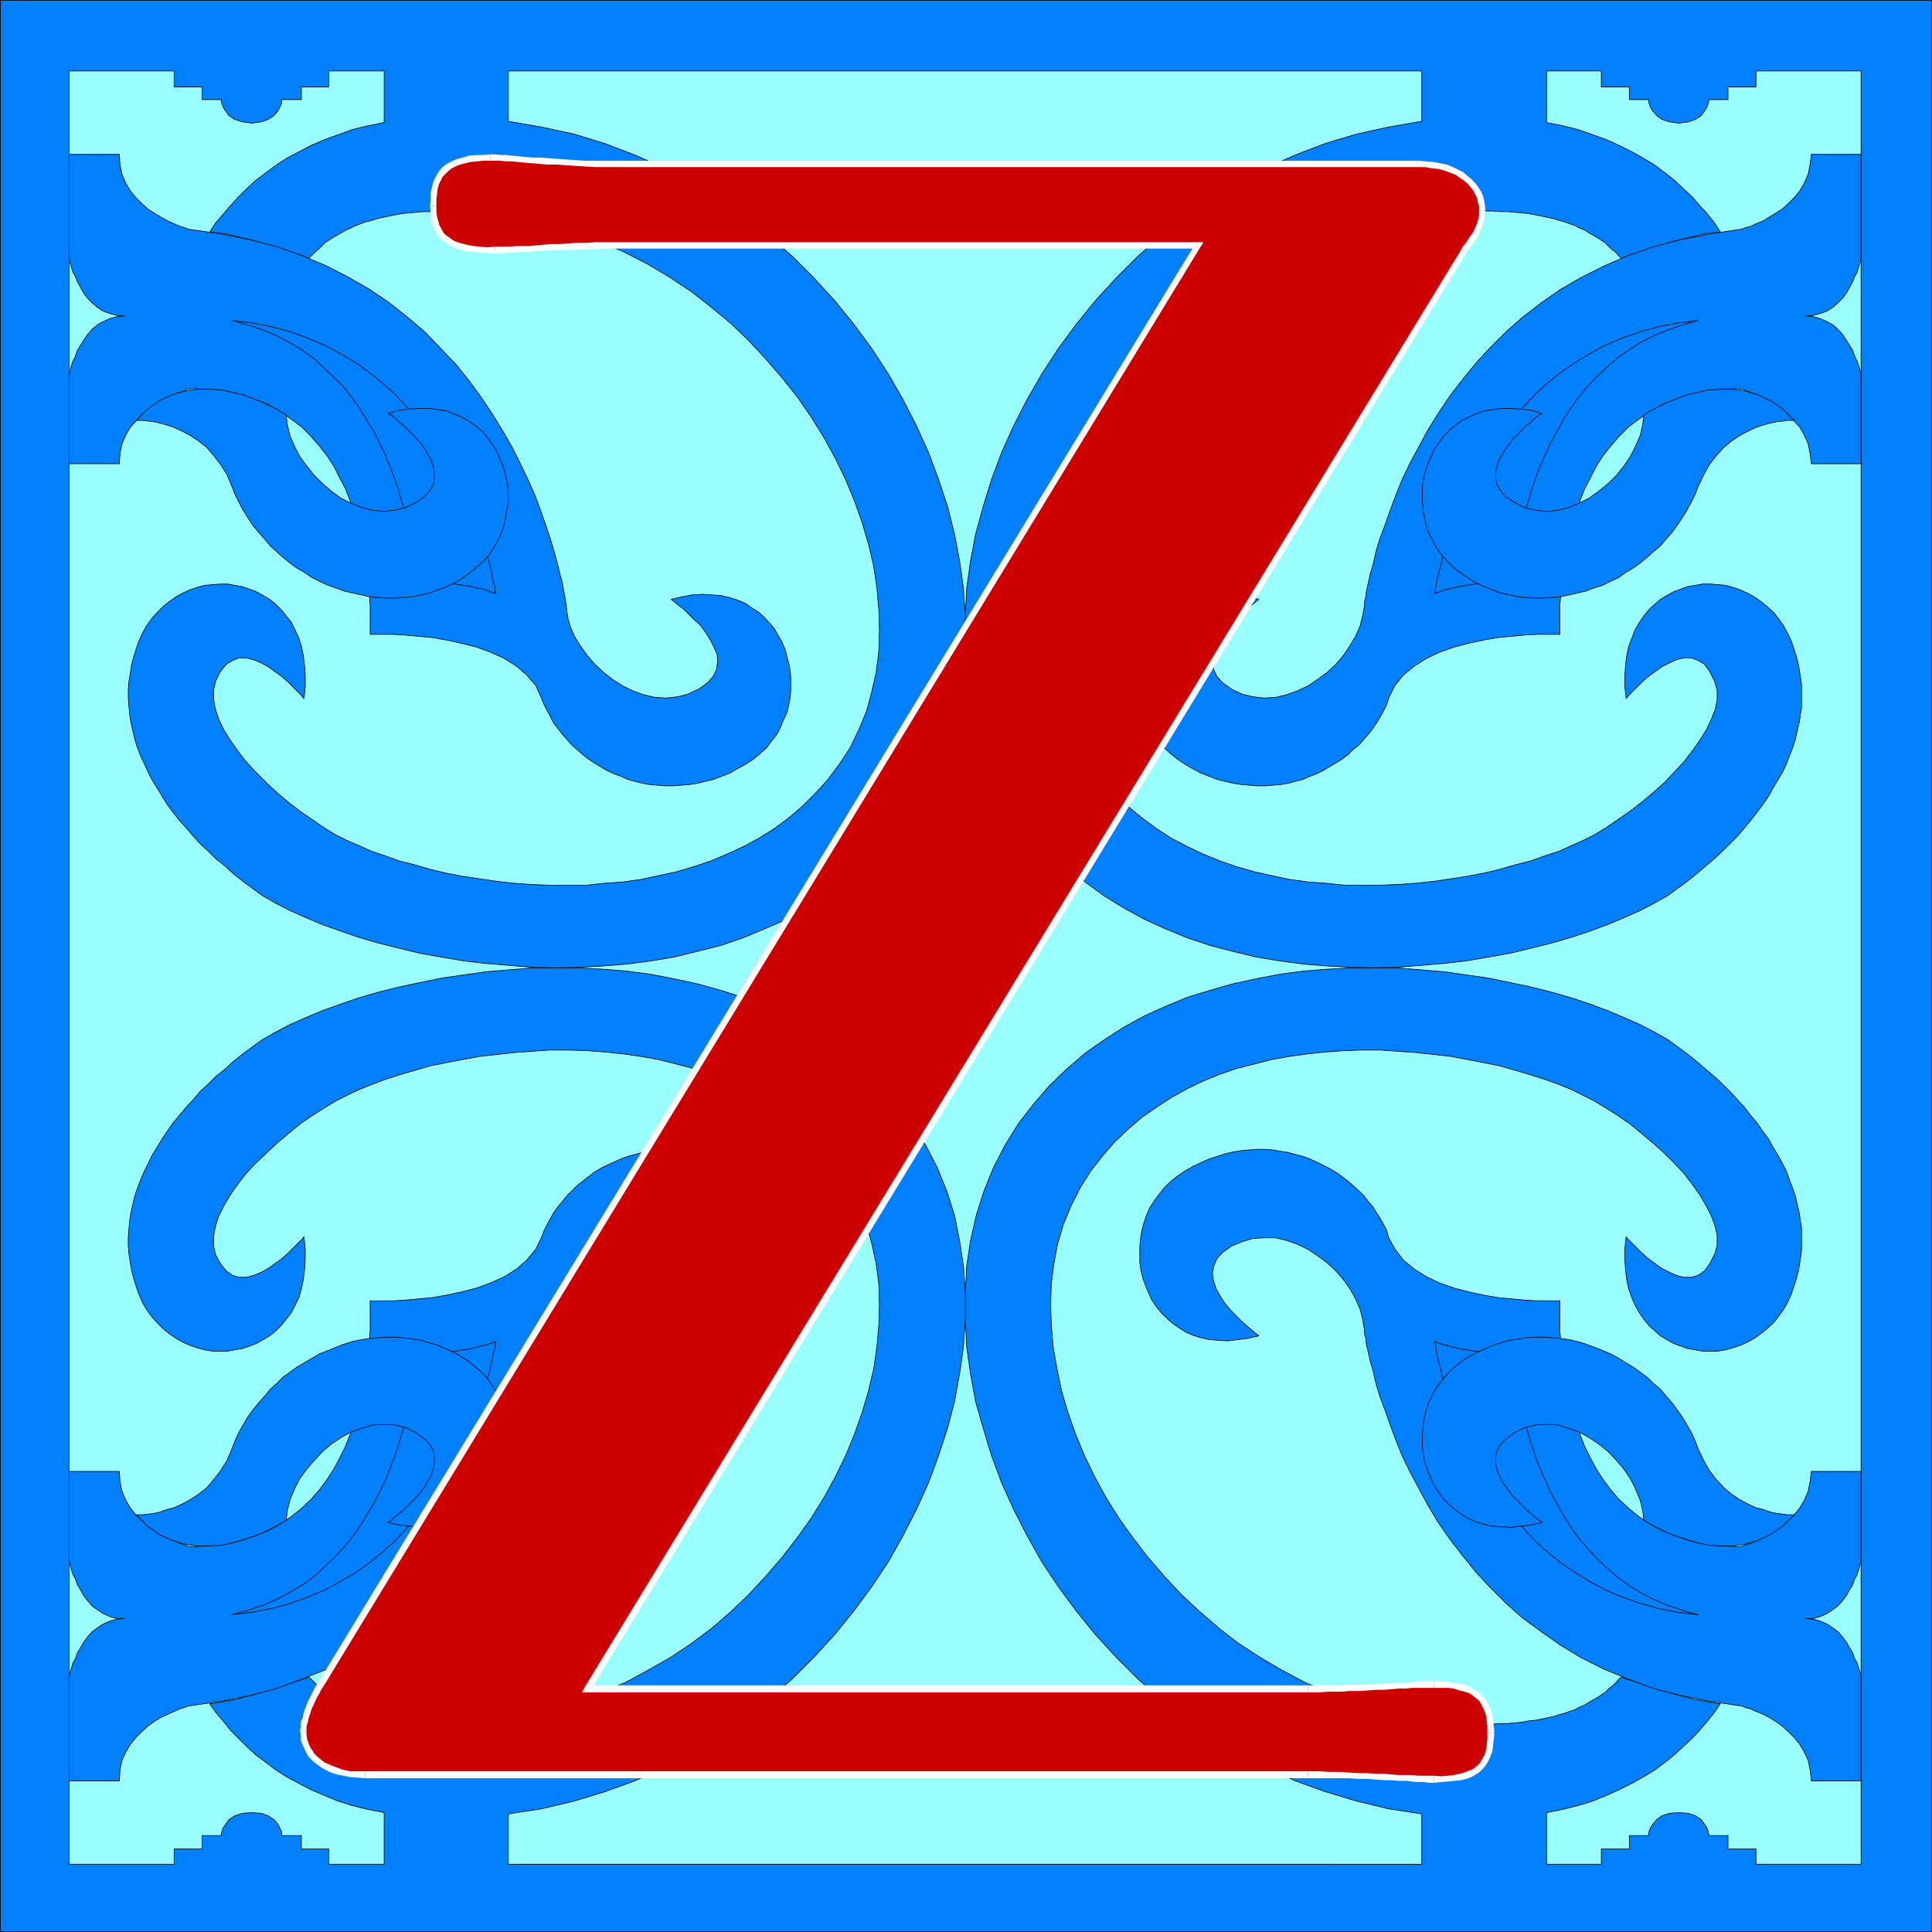
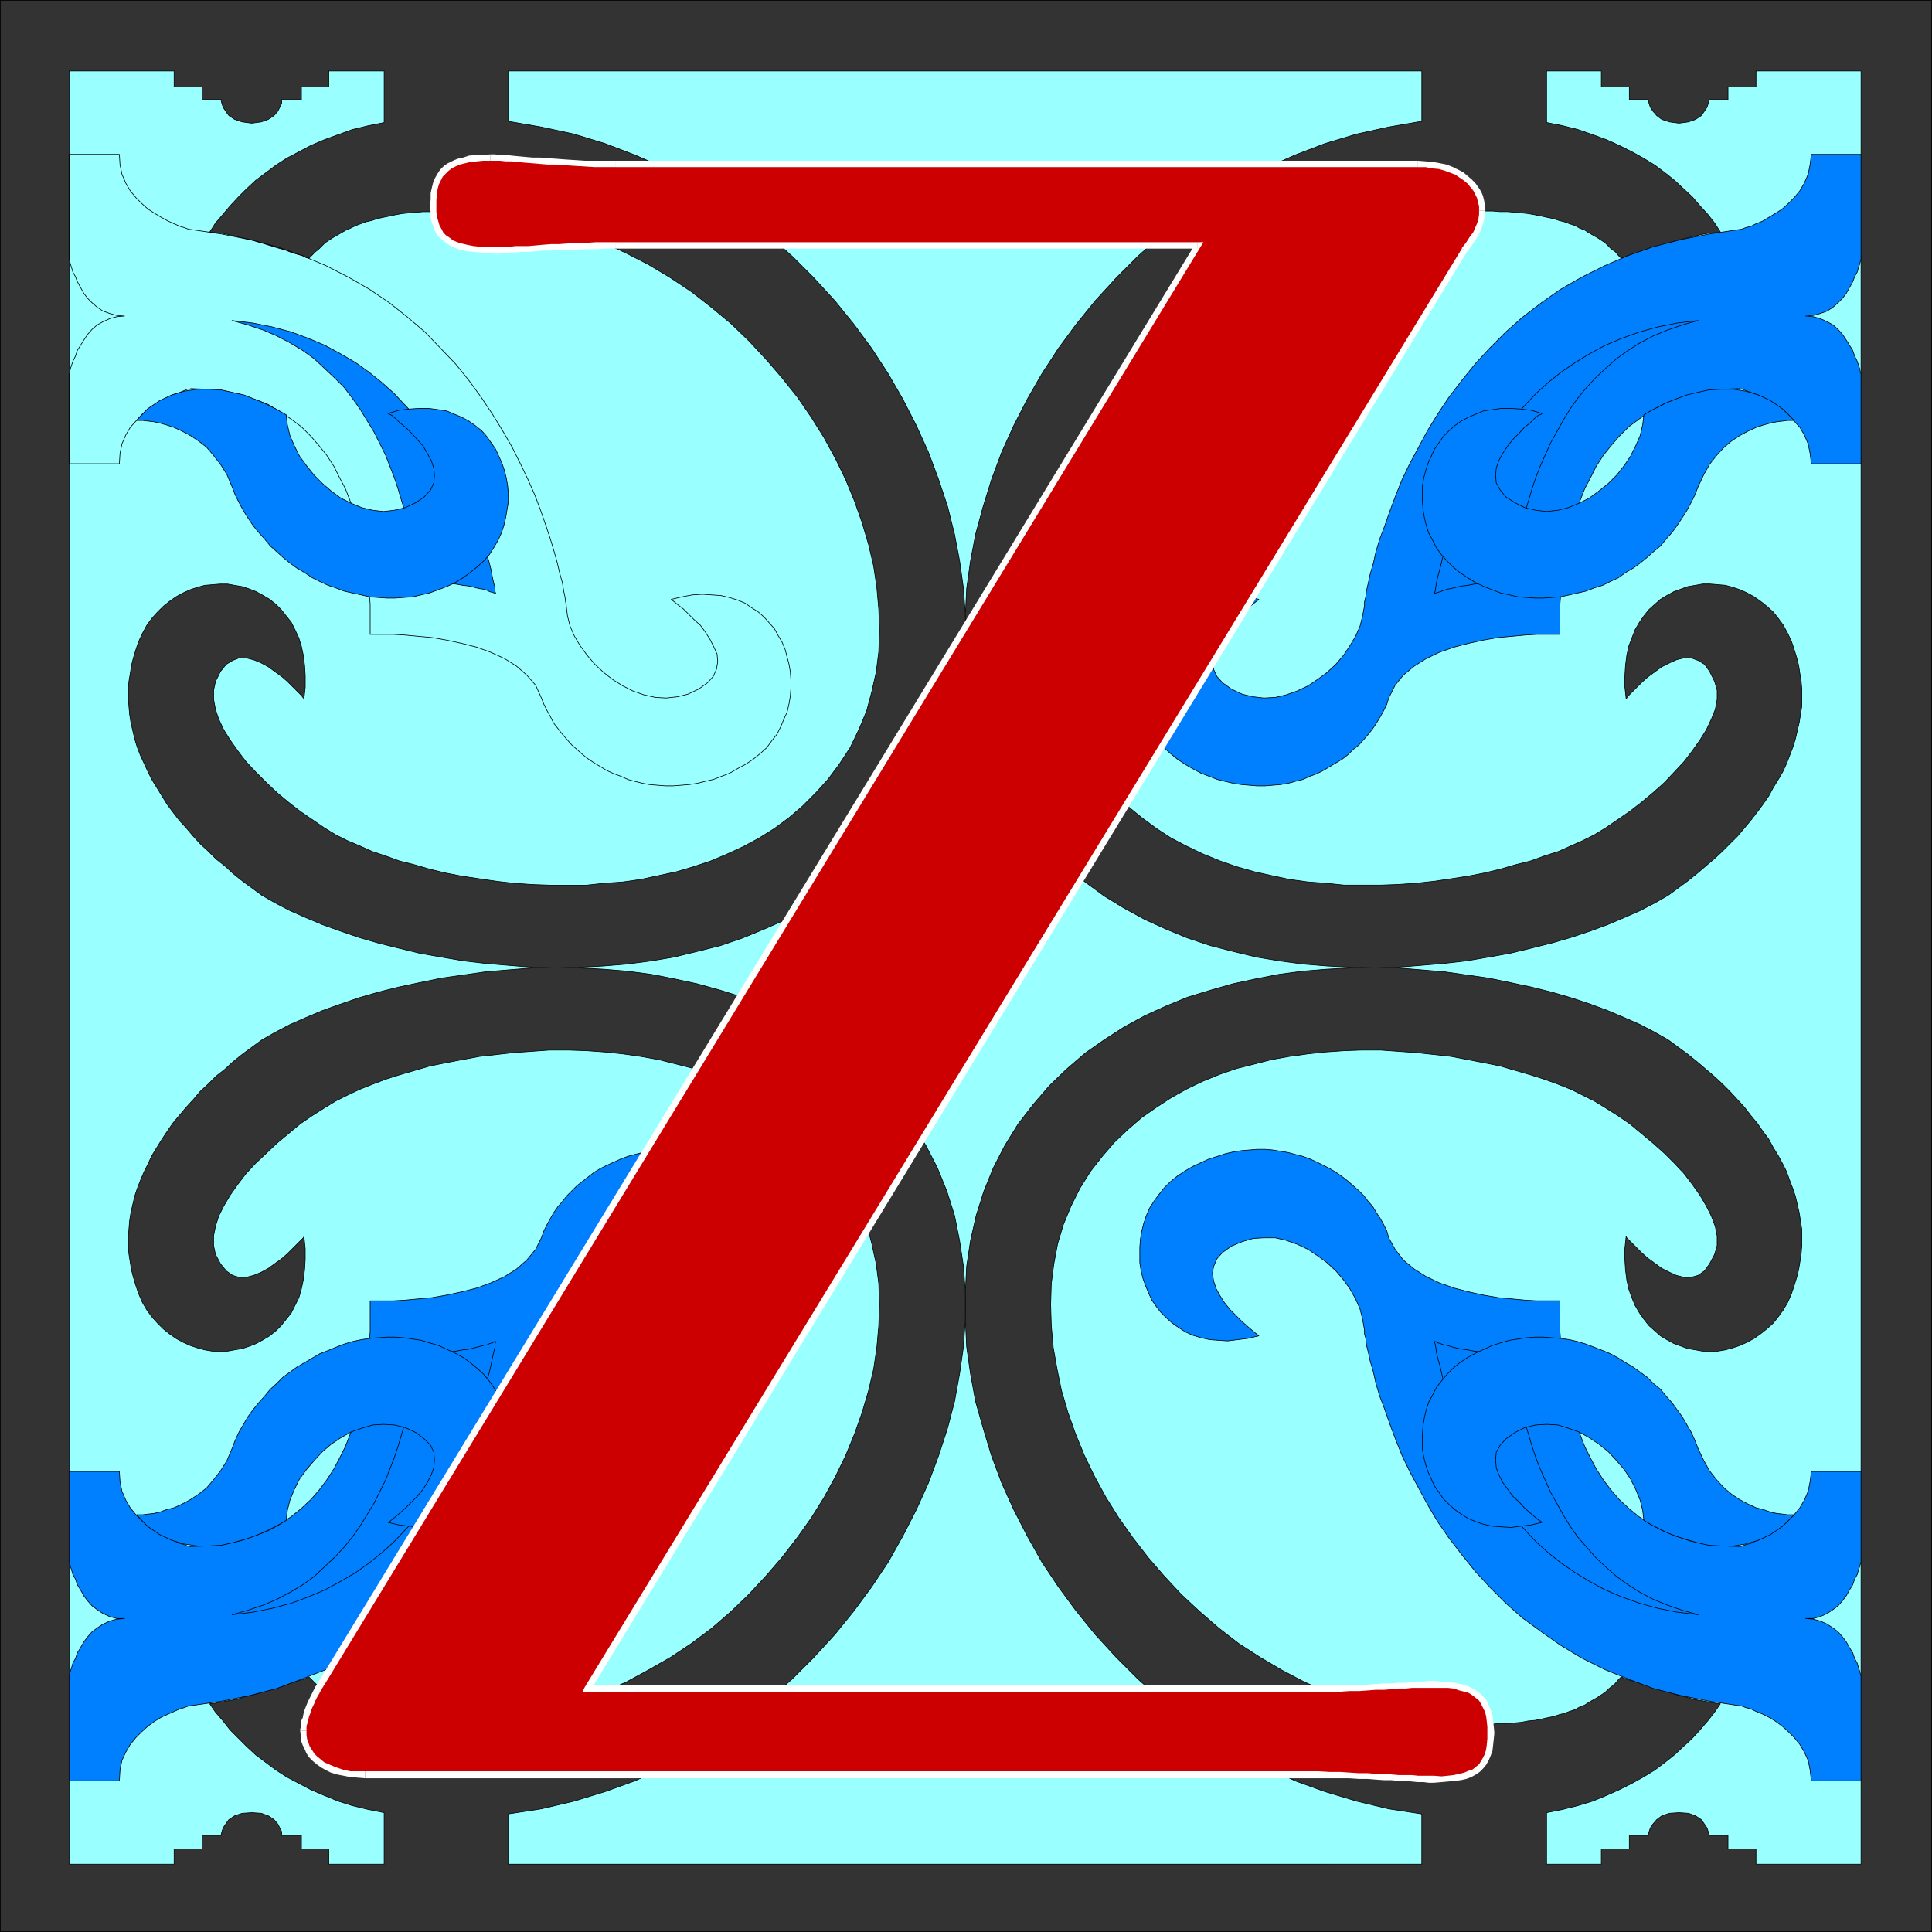
<svg xmlns="http://www.w3.org/2000/svg" xmlns:ns1="http://sodipodi.sourceforge.net/DTD/sodipodi-0.dtd" xmlns:ns2="http://www.inkscape.org/namespaces/inkscape" version="1.0" width="129.766mm" height="129.766mm" id="svg47" ns1:docname="Ornate Z.wmf">
  <rect width="100%" height="100%" fill="#333333" stroke="none" />
  <ns1:namedview id="namedview47" pagecolor="#ffffff" bordercolor="#000000" borderopacity="0.25" ns2:showpageshadow="2" ns2:pageopacity="0.0" ns2:pagecheckerboard="0" ns2:deskcolor="#d1d1d1" ns2:document-units="mm" />
  <defs id="defs1">
    <pattern id="WMFhbasepattern" patternUnits="userSpaceOnUse" width="6" height="6" x="0" y="0" />
  </defs>
-   <path style="fill:#007fff;fill-opacity:1;fill-rule:evenodd;stroke:none" d="M 490.375,490.375 V 0.081 H 0.081 V 490.375 Z" id="path1" />
  <path style="fill:none;stroke:#000000;stroke-width:0.162px;stroke-linecap:round;stroke-linejoin:round;stroke-miterlimit:4;stroke-dasharray:none;stroke-opacity:1" d="M 490.375,490.375 V 0.081 H 0.081 V 490.375 H 490.375" id="path2" />
  <path style="fill:#99ffff;fill-opacity:1;fill-rule:evenodd;stroke:none" d="m 17.534,18.018 h 26.664 v 4.04 h 7.11 v 3.232 h 4.848 v 0.323 l 0.162,0.646 0.323,0.97 0.646,0.97 0.808,1.131 1.454,0.97 1.939,0.646 2.424,0.323 2.424,-0.323 1.778,-0.646 1.454,-0.97 0.97,-1.131 0.485,-0.97 0.485,-0.97 v -0.646 -0.323 h 5.01 v -3.232 h 6.949 V 18.018 H 97.525 v 13.09 l -4.04,0.808 -4.04,0.97 -3.555,1.293 -3.555,1.293 -3.394,1.454 -3.07,1.616 -3.07,1.616 -2.747,1.778 -2.586,1.939 -2.586,1.939 -2.262,2.101 -2.101,2.101 -2.101,2.262 -1.778,2.101 -1.939,2.262 -1.454,2.262 1.454,0.162 1.616,0.162 1.778,0.323 1.939,0.485 2.101,0.485 2.101,0.485 2.101,0.646 2.101,0.646 2.101,0.646 1.778,0.485 1.616,0.646 1.616,0.485 1.293,0.323 0.808,0.485 0.646,0.162 h 0.162 l 0.808,-0.808 0.808,-0.808 0.808,-0.646 0.808,-0.808 0.808,-0.808 0.97,-0.646 0.97,-0.646 1.131,-0.646 1.131,-0.646 1.131,-0.646 1.131,-0.485 1.293,-0.646 1.293,-0.485 1.293,-0.485 1.454,-0.323 1.454,-0.485 1.454,-0.323 1.616,-0.323 1.454,-0.323 1.778,-0.323 1.616,-0.162 1.939,-0.162 1.778,-0.162 h 1.939 l 1.939,-0.162 h 2.101 l 2.101,0.162 h 2.101 l 2.262,0.162 2.262,0.162 2.424,0.323 2.424,0.323 6.787,0.97 6.626,1.616 6.302,1.939 6.302,2.262 5.979,2.747 5.656,2.909 5.656,3.394 5.333,3.555 5.171,4.04 4.848,4.04 4.525,4.363 4.363,4.686 4.04,4.686 3.878,4.848 3.555,5.171 3.232,5.171 2.909,5.333 2.586,5.333 2.262,5.494 1.939,5.494 1.616,5.494 1.293,5.494 0.808,5.494 0.485,5.494 0.162,5.333 -0.162,5.333 -0.646,5.171 -1.131,5.01 -1.293,4.848 -1.939,4.686 -2.262,4.686 -2.747,4.202 -2.909,3.878 -3.07,3.394 -3.394,3.394 -3.394,2.909 -3.717,2.747 -3.878,2.424 -3.878,2.101 -4.202,1.939 -4.202,1.778 -4.363,1.454 -4.363,1.293 -4.525,0.97 -4.525,0.97 -4.525,0.646 -4.686,0.323 -4.525,0.485 h -4.686 -4.686 l -4.525,-0.162 -4.525,-0.323 -4.363,-0.485 -4.363,-0.646 -4.363,-0.646 -4.202,-0.808 -4.04,-0.97 -3.878,-1.131 -3.878,-0.97 -3.555,-1.293 -3.394,-1.131 -3.232,-1.454 -3.07,-1.293 -2.909,-1.454 -2.909,-1.778 -3.07,-2.101 -3.07,-2.101 -2.909,-2.262 -2.909,-2.424 -2.747,-2.586 -2.747,-2.747 -2.424,-2.586 -2.101,-2.747 -1.939,-2.747 -1.616,-2.586 -1.293,-2.747 -0.808,-2.424 -0.485,-2.586 v -2.262 l 0.485,-2.262 1.293,-2.586 1.454,-1.778 1.616,-0.97 1.616,-0.646 h 1.778 l 1.939,0.485 1.939,0.808 1.778,0.97 1.778,1.293 1.778,1.293 1.454,1.293 1.293,1.293 1.131,1.131 0.97,0.97 0.485,0.646 0.162,0.162 0.323,-2.909 v -2.909 l -0.162,-2.586 -0.323,-2.586 -0.485,-2.262 -0.646,-2.101 -0.97,-2.101 -0.97,-1.939 -1.293,-1.616 -1.293,-1.616 -1.293,-1.293 -1.616,-1.293 -1.616,-0.97 -1.778,-0.97 -1.616,-0.646 -1.939,-0.646 -1.939,-0.323 -1.778,-0.323 h -1.939 l -1.939,0.162 -1.939,0.162 -1.778,0.485 -1.939,0.646 -1.778,0.808 -1.778,0.97 -1.616,1.131 -1.616,1.293 -1.454,1.454 -1.454,1.616 -1.293,1.778 -1.131,2.101 -0.97,2.101 -0.646,1.939 -0.646,2.101 -0.485,1.939 -0.323,2.101 -0.323,1.939 -0.162,2.101 v 2.101 l 0.162,2.101 0.162,1.939 0.323,2.101 0.485,2.101 0.485,2.101 0.646,2.101 0.808,2.101 0.97,2.101 0.97,2.101 0.97,1.939 1.293,2.101 1.293,2.101 1.293,2.101 1.454,1.939 1.616,2.101 1.778,1.939 1.778,2.101 1.778,1.939 2.101,1.939 1.939,1.939 2.262,1.778 2.101,1.939 2.424,1.939 2.424,1.778 2.424,1.778 3.394,1.939 3.717,1.939 4.04,1.778 4.202,1.778 4.525,1.616 4.686,1.616 5.01,1.454 5.171,1.293 5.333,1.293 5.494,0.97 5.656,0.97 5.656,0.646 5.818,0.485 5.979,0.485 5.979,0.162 5.979,-0.162 5.979,-0.323 5.979,-0.485 6.141,-0.808 5.818,-0.97 5.979,-1.454 5.818,-1.454 5.656,-1.939 5.494,-2.262 5.494,-2.424 5.171,-2.909 5.171,-3.07 4.848,-3.555 4.525,-4.04 4.363,-4.202 4.202,-4.686 3.717,-5.01 3.555,-5.494 2.909,-5.656 2.424,-5.979 1.939,-6.302 1.293,-6.302 0.97,-6.464 0.485,-6.787 v -6.787 l -0.485,-6.787 -0.97,-6.949 -1.293,-6.787 -1.778,-7.11 -2.262,-6.787 -2.586,-6.949 -3.07,-6.787 -3.394,-6.626 -3.717,-6.464 -4.202,-6.464 -4.525,-6.141 -4.848,-5.979 -5.333,-5.818 -5.494,-5.494 -5.818,-5.171 -6.302,-4.848 -6.464,-4.525 -6.787,-4.04 -7.11,-3.878 -7.434,-3.232 -7.595,-2.909 -7.918,-2.424 -8.242,-1.778 -8.403,-1.454 V 18.018 h 231.896 v 12.766 l -8.403,1.454 -8.08,1.778 -8.08,2.424 -7.595,2.909 -7.272,3.232 -7.272,3.878 -6.787,4.04 -6.464,4.525 -6.302,4.848 -5.818,5.171 -5.494,5.494 -5.333,5.818 -4.848,5.979 -4.525,6.141 -4.202,6.464 -3.717,6.464 -3.394,6.626 -3.07,6.787 -2.586,6.949 -2.101,6.787 -1.939,7.11 -1.293,6.787 -0.97,6.949 -0.323,6.787 v 6.787 l 0.323,6.787 0.97,6.464 1.454,6.302 1.939,6.302 2.424,5.979 2.909,5.656 3.394,5.494 3.878,5.01 4.04,4.686 4.363,4.202 4.686,4.04 4.848,3.555 5.01,3.07 5.333,2.909 5.333,2.424 5.494,2.262 5.818,1.939 5.656,1.454 5.979,1.454 5.818,0.97 6.141,0.808 5.979,0.485 5.979,0.323 5.979,0.162 5.979,-0.162 5.979,-0.485 5.818,-0.485 5.656,-0.646 5.656,-0.97 5.494,-0.97 5.333,-1.293 5.171,-1.293 5.01,-1.454 4.848,-1.616 4.363,-1.616 4.202,-1.778 4.04,-1.778 3.717,-1.939 3.394,-1.939 2.424,-1.778 2.424,-1.778 2.424,-1.939 2.262,-1.939 2.101,-1.778 2.101,-1.939 1.939,-1.939 1.939,-1.939 1.778,-2.101 1.616,-1.939 1.616,-2.101 1.454,-1.939 1.454,-2.101 1.131,-2.101 1.293,-2.101 1.131,-1.939 0.97,-2.101 0.808,-2.101 0.808,-2.101 0.646,-2.101 0.485,-2.101 0.485,-2.101 0.323,-2.101 0.323,-1.939 v -2.101 -2.101 l -0.162,-2.101 -0.323,-1.939 -0.323,-2.101 -0.485,-1.939 -0.646,-2.101 -0.646,-1.939 -0.97,-2.101 -1.131,-2.101 -1.293,-1.778 -1.293,-1.616 -1.616,-1.454 -1.616,-1.293 -1.616,-1.131 -1.778,-0.97 -1.778,-0.808 -1.939,-0.646 -1.778,-0.485 -1.939,-0.162 -1.939,-0.162 h -1.939 l -1.778,0.323 -1.939,0.323 -1.778,0.646 -1.778,0.646 -1.778,0.97 -1.616,0.97 -1.454,1.293 -1.454,1.293 -1.293,1.616 -1.131,1.616 -1.131,1.939 -0.808,2.101 -0.808,2.101 -0.485,2.262 -0.323,2.586 -0.162,2.586 v 2.909 l 0.323,2.909 0.162,-0.162 0.485,-0.646 0.97,-0.97 1.131,-1.131 1.293,-1.293 1.454,-1.293 1.778,-1.293 1.778,-1.293 1.939,-0.97 1.778,-0.808 1.939,-0.485 h 1.778 l 1.778,0.646 1.616,0.97 1.293,1.778 1.293,2.586 0.646,2.262 v 2.262 l -0.485,2.586 -0.97,2.424 -1.293,2.747 -1.616,2.586 -1.939,2.747 -2.101,2.747 -2.424,2.586 -2.586,2.747 -2.909,2.586 -2.909,2.424 -2.909,2.262 -3.07,2.101 -3.07,2.101 -2.909,1.778 -2.909,1.454 -2.909,1.293 -3.232,1.454 -3.555,1.131 -3.555,1.293 -3.878,0.97 -3.878,1.131 -4.04,0.97 -4.202,0.808 -4.202,0.646 -4.363,0.646 -4.525,0.485 -4.525,0.323 -4.525,0.162 h -4.686 -4.525 l -4.686,-0.485 -4.525,-0.323 -4.686,-0.646 -4.525,-0.97 -4.363,-0.97 -4.525,-1.293 -4.202,-1.454 -4.363,-1.778 -4.04,-1.939 -4.04,-2.101 -3.717,-2.424 -3.717,-2.747 -3.555,-2.909 -3.394,-3.394 -3.07,-3.394 -2.909,-3.878 -2.747,-4.202 -2.262,-4.686 -1.939,-4.686 -1.454,-4.848 -0.97,-5.01 -0.646,-5.171 -0.162,-5.333 0.162,-5.333 0.485,-5.494 0.97,-5.494 1.131,-5.494 1.616,-5.494 1.939,-5.494 2.262,-5.494 2.586,-5.333 2.909,-5.333 3.232,-5.171 3.555,-5.171 3.878,-4.848 4.04,-4.686 4.363,-4.686 4.686,-4.363 4.848,-4.04 5.01,-4.04 5.494,-3.555 5.494,-3.394 5.818,-2.909 5.979,-2.747 6.302,-2.262 6.302,-1.939 6.626,-1.616 6.626,-0.97 2.424,-0.323 2.424,-0.323 2.424,-0.162 2.101,-0.162 h 2.262 l 2.101,-0.162 h 2.101 l 1.939,0.162 h 1.939 l 1.778,0.162 1.778,0.162 1.616,0.162 1.778,0.323 1.616,0.323 1.454,0.323 1.616,0.323 1.454,0.485 1.293,0.323 1.293,0.485 1.454,0.485 1.131,0.646 1.293,0.485 0.97,0.646 1.131,0.646 1.131,0.646 0.97,0.646 0.97,0.646 0.808,0.808 0.808,0.808 0.97,0.646 0.646,0.808 0.808,0.808 h 0.162 l 0.646,-0.162 0.97,-0.485 1.131,-0.323 1.616,-0.485 1.616,-0.646 1.939,-0.485 1.939,-0.646 2.101,-0.646 2.101,-0.646 2.101,-0.485 2.101,-0.485 1.939,-0.485 1.778,-0.323 1.778,-0.162 1.293,-0.162 -1.454,-2.262 -1.778,-2.262 -1.939,-2.101 -1.939,-2.262 -2.262,-2.101 -2.262,-2.101 -2.424,-1.939 -2.586,-1.939 -2.909,-1.778 -2.909,-1.616 -3.232,-1.616 -3.232,-1.454 -3.555,-1.293 -3.717,-1.293 -3.878,-0.97 -4.04,-0.808 V 18.018 h 13.898 v 4.04 h 7.11 v 3.232 h 4.848 v 0.323 l 0.162,0.646 0.323,0.97 0.646,0.97 0.97,1.131 1.293,0.97 1.939,0.646 2.424,0.323 2.424,-0.323 1.778,-0.646 1.454,-0.97 0.808,-1.131 0.646,-0.97 0.323,-0.97 0.162,-0.646 v -0.323 h 4.848 v -3.232 h 7.11 V 18.018 h 26.664 V 473.245 H 445.773 v -3.878 h -7.11 v -3.394 h -4.848 v -0.323 l -0.162,-0.646 -0.323,-0.97 -0.646,-0.97 -0.808,-1.131 -1.454,-0.97 -1.778,-0.646 -2.424,-0.162 -2.424,0.162 -1.939,0.646 -1.293,0.97 -0.97,1.131 -0.646,0.97 -0.323,0.97 -0.162,0.646 v 0.323 h -4.848 v 3.394 h -7.11 v 3.878 h -13.898 v -13.09 l 4.04,-0.808 3.878,-0.97 3.717,-1.131 3.555,-1.454 3.232,-1.454 3.232,-1.616 2.909,-1.616 2.909,-1.778 2.586,-1.939 2.424,-1.939 2.262,-2.101 2.262,-2.101 1.939,-2.101 1.939,-2.262 1.778,-2.262 1.454,-2.101 -1.293,-0.162 -1.778,-0.323 -1.778,-0.323 -1.939,-0.323 -2.101,-0.646 -2.101,-0.485 -2.101,-0.646 -2.101,-0.646 -1.939,-0.646 -1.939,-0.485 -1.616,-0.646 -1.616,-0.485 -1.131,-0.323 -0.97,-0.323 -0.646,-0.323 h -0.162 l -0.808,0.808 -0.646,0.808 -0.97,0.808 -0.808,0.646 -0.808,0.808 -0.97,0.646 -0.97,0.646 -1.131,0.646 -1.131,0.646 -0.97,0.646 -1.293,0.485 -1.131,0.646 -1.454,0.485 -1.293,0.485 -1.293,0.323 -1.454,0.485 -1.616,0.323 -1.454,0.323 -1.616,0.323 -1.778,0.162 -1.616,0.323 -1.778,0.162 -1.778,0.162 h -1.939 l -1.939,0.162 h -2.101 l -2.101,-0.162 h -2.262 l -2.101,-0.162 -2.424,-0.162 -2.424,-0.323 -2.424,-0.323 -6.626,-1.131 -6.626,-1.454 -6.302,-1.939 -6.302,-2.424 -5.979,-2.586 -5.818,-3.07 -5.494,-3.232 -5.494,-3.555 -5.01,-3.878 -4.848,-4.202 -4.686,-4.363 -4.363,-4.686 -4.04,-4.686 -3.878,-5.01 -3.555,-5.01 -3.232,-5.171 -2.909,-5.333 -2.586,-5.333 -2.262,-5.494 -1.939,-5.494 -1.616,-5.494 -1.131,-5.494 -0.97,-5.494 -0.485,-5.494 -0.162,-5.333 0.162,-5.333 0.646,-5.01 0.97,-5.171 1.454,-4.848 1.939,-4.686 2.262,-4.525 2.747,-4.363 2.909,-3.717 3.07,-3.555 3.394,-3.232 3.555,-3.07 3.717,-2.586 3.717,-2.424 4.04,-2.262 4.04,-1.939 4.363,-1.778 4.202,-1.454 4.525,-1.131 4.363,-1.131 4.525,-0.808 4.686,-0.646 4.525,-0.485 4.686,-0.323 4.525,-0.162 h 4.686 l 4.525,0.323 4.525,0.323 4.525,0.485 4.363,0.485 4.202,0.808 4.202,0.808 4.04,0.808 3.878,1.131 3.878,1.131 3.555,1.131 3.555,1.293 3.232,1.293 2.909,1.454 2.909,1.454 2.909,1.778 3.07,1.939 3.07,2.101 2.909,2.424 2.909,2.424 2.909,2.586 2.586,2.586 2.424,2.586 2.101,2.747 1.939,2.747 1.616,2.747 1.293,2.586 0.97,2.586 0.485,2.424 v 2.424 l -0.646,2.262 -1.293,2.424 -1.293,1.778 -1.616,1.131 -1.778,0.485 h -1.778 l -1.939,-0.485 -1.778,-0.808 -1.939,-0.97 -1.778,-1.293 -1.778,-1.293 -1.454,-1.293 -1.293,-1.293 -1.131,-1.131 -0.97,-0.97 -0.485,-0.485 -0.162,-0.323 -0.323,3.07 v 2.747 l 0.162,2.586 0.323,2.586 0.485,2.262 0.808,2.262 0.808,1.939 1.131,1.939 1.131,1.616 1.293,1.616 1.454,1.293 1.454,1.293 1.616,0.97 1.778,0.97 1.778,0.646 1.778,0.646 1.939,0.323 1.778,0.323 h 1.939 1.939 l 1.939,-0.323 1.778,-0.485 1.939,-0.646 1.778,-0.808 1.778,-0.97 1.616,-1.131 1.616,-1.293 1.616,-1.454 1.293,-1.616 1.293,-1.778 1.131,-1.939 0.97,-2.262 0.646,-1.939 0.646,-2.101 0.485,-1.939 0.323,-1.939 0.323,-2.101 0.162,-2.101 v -1.939 -2.101 l -0.323,-2.101 -0.323,-2.101 -0.485,-2.101 -0.485,-2.101 -0.646,-1.939 -0.808,-2.101 -0.808,-2.262 -0.97,-1.939 -1.131,-2.101 -1.293,-2.101 -1.131,-2.101 -1.454,-1.939 -1.454,-2.101 -1.616,-1.939 -1.616,-2.101 -1.778,-1.939 -1.939,-2.101 -1.939,-1.939 -2.101,-1.939 -2.101,-1.778 -2.262,-1.939 -2.424,-1.939 -2.424,-1.778 -2.424,-1.778 -3.394,-1.939 -3.717,-1.939 -4.04,-1.778 -4.202,-1.778 -4.363,-1.616 -4.848,-1.616 -5.01,-1.454 -5.171,-1.293 -5.333,-1.131 -5.494,-1.131 -5.656,-0.808 -5.656,-0.808 -5.818,-0.485 -5.979,-0.485 h -5.979 -5.979 l -5.979,0.323 -5.979,0.485 -6.141,0.808 -5.818,1.131 -5.979,1.293 -5.656,1.616 -5.818,1.778 -5.494,2.262 -5.333,2.424 -5.333,2.909 -5.01,3.232 -4.848,3.394 -4.686,4.04 -4.363,4.202 -4.04,4.686 -3.878,5.01 -3.394,5.494 -2.909,5.656 -2.424,5.979 -1.939,6.141 -1.454,6.464 -0.97,6.464 -0.323,6.626 v 6.787 l 0.323,6.949 0.97,6.787 1.293,7.11 1.939,6.787 2.101,6.949 2.586,6.949 3.07,6.787 3.394,6.626 3.717,6.626 4.202,6.302 4.525,6.141 4.848,5.979 5.333,5.818 5.494,5.494 5.818,5.171 6.302,4.848 6.464,4.525 6.787,4.202 7.272,3.717 7.272,3.394 7.595,2.747 8.08,2.424 8.08,1.939 8.403,1.293 v 12.766 H 129.037 v -12.766 l 8.403,-1.293 8.242,-1.939 7.918,-2.424 7.595,-2.747 7.434,-3.394 7.11,-3.717 6.787,-4.202 6.464,-4.525 6.302,-4.848 5.818,-5.171 5.494,-5.494 5.333,-5.818 4.848,-5.979 4.525,-6.141 4.202,-6.302 3.717,-6.626 3.394,-6.626 3.07,-6.787 2.586,-6.949 2.262,-6.949 1.778,-6.787 1.293,-7.11 0.97,-6.787 0.485,-6.949 v -6.787 l -0.485,-6.626 -0.97,-6.464 -1.293,-6.464 -1.939,-6.141 -2.424,-5.979 -2.909,-5.656 -3.555,-5.494 -3.717,-5.01 -4.202,-4.686 -4.363,-4.202 -4.525,-4.04 -4.848,-3.394 -5.171,-3.232 -5.171,-2.909 -5.494,-2.424 -5.494,-2.262 -5.656,-1.778 -5.818,-1.616 -5.979,-1.293 -5.818,-1.131 -6.141,-0.808 -5.979,-0.485 -5.979,-0.323 h -5.979 -5.979 l -5.979,0.485 -5.818,0.485 -5.656,0.808 -5.656,0.808 -5.494,1.131 -5.333,1.131 -5.171,1.293 -5.01,1.454 -4.686,1.616 -4.525,1.616 -4.202,1.778 -4.04,1.778 -3.717,1.939 -3.394,1.939 -2.424,1.778 -2.424,1.778 -2.424,1.939 -2.101,1.939 -2.262,1.778 -1.939,1.939 -2.101,1.939 -1.778,2.101 -1.778,1.939 -1.778,2.101 -1.616,1.939 -1.454,2.101 -1.293,1.939 -1.293,2.101 -1.293,2.101 -0.97,2.101 -0.97,1.939 -0.97,2.262 -0.808,2.101 -0.646,1.939 -0.485,2.101 -0.485,2.101 -0.323,2.101 -0.162,2.101 -0.162,2.101 v 1.939 l 0.162,2.101 0.323,2.101 0.323,1.939 0.485,1.939 0.646,2.101 0.646,1.939 0.97,2.262 1.131,1.939 1.293,1.778 1.454,1.616 1.454,1.454 1.616,1.293 1.616,1.131 1.778,0.97 1.778,0.808 1.939,0.646 1.778,0.485 1.939,0.323 h 1.939 1.939 l 1.778,-0.323 1.939,-0.323 1.939,-0.646 1.616,-0.646 1.778,-0.97 1.616,-0.97 1.616,-1.293 1.293,-1.293 1.293,-1.616 1.293,-1.616 0.97,-1.939 0.97,-1.939 0.646,-2.262 0.485,-2.262 0.323,-2.586 0.162,-2.586 v -2.747 l -0.323,-3.07 -0.162,0.323 -0.485,0.485 -0.97,0.97 -1.131,1.131 -1.293,1.293 -1.454,1.293 -1.778,1.293 -1.778,1.293 -1.778,0.97 -1.939,0.808 -1.939,0.485 h -1.778 l -1.616,-0.485 -1.616,-1.131 -1.454,-1.778 -1.293,-2.424 -0.485,-2.262 v -2.424 l 0.485,-2.424 0.808,-2.586 1.293,-2.586 1.616,-2.747 1.939,-2.747 2.101,-2.747 2.424,-2.586 2.747,-2.586 2.747,-2.586 2.909,-2.424 2.909,-2.424 3.07,-2.101 3.07,-1.939 2.909,-1.778 2.909,-1.454 3.07,-1.454 3.232,-1.293 3.394,-1.293 3.555,-1.131 3.878,-1.131 3.878,-1.131 4.04,-0.808 4.202,-0.808 4.363,-0.808 4.363,-0.485 4.363,-0.485 4.525,-0.323 4.525,-0.323 h 4.686 l 4.686,0.162 4.525,0.323 4.686,0.485 4.525,0.646 4.525,0.808 4.525,1.131 4.363,1.131 4.363,1.454 4.202,1.778 4.202,1.939 3.878,2.262 3.878,2.424 3.717,2.586 3.394,3.07 3.394,3.232 3.07,3.555 2.909,3.717 2.747,4.363 2.262,4.525 1.939,4.686 1.293,4.848 1.131,5.171 0.646,5.01 0.162,5.333 -0.162,5.333 -0.485,5.494 -0.808,5.494 -1.293,5.494 -1.616,5.494 -1.939,5.494 -2.262,5.494 -2.586,5.333 -2.909,5.333 -3.232,5.171 -3.555,5.01 -3.878,5.01 -4.04,4.686 -4.363,4.686 -4.525,4.363 -4.848,4.202 -5.171,3.878 -5.333,3.555 -5.656,3.232 -5.656,3.07 -5.979,2.586 -6.302,2.424 -6.302,1.939 -6.626,1.454 -6.787,1.131 -2.424,0.323 -2.424,0.323 -2.262,0.162 -2.262,0.162 h -2.101 l -2.101,0.162 h -2.101 l -1.939,-0.162 h -1.939 l -1.778,-0.162 -1.939,-0.162 -1.616,-0.323 -1.778,-0.162 -1.454,-0.323 -1.616,-0.323 -1.454,-0.323 -1.454,-0.485 -1.454,-0.323 -1.293,-0.485 -1.293,-0.485 -1.293,-0.646 -1.131,-0.485 -1.131,-0.646 -1.131,-0.646 -1.131,-0.646 -0.97,-0.646 -0.97,-0.646 -0.808,-0.808 -0.808,-0.646 -0.808,-0.808 -0.808,-0.808 -0.808,-0.808 h -0.162 l -0.646,0.323 -0.808,0.323 -1.293,0.323 -1.616,0.485 -1.616,0.646 -1.778,0.485 -2.101,0.646 -2.101,0.646 -2.101,0.646 -2.101,0.485 -2.101,0.646 -1.939,0.323 -1.778,0.323 -1.616,0.323 -1.454,0.162 1.454,2.101 1.939,2.262 1.778,2.262 2.101,2.101 2.101,2.101 2.262,2.101 2.586,1.939 2.586,1.939 2.747,1.778 3.07,1.616 3.07,1.616 3.394,1.454 3.555,1.454 3.555,1.131 4.04,0.97 4.04,0.808 v 13.09 H 83.466 v -3.878 h -6.949 v -3.394 h -5.01 v -0.323 -0.646 l -0.485,-0.97 -0.485,-0.97 -0.97,-1.131 -1.454,-0.97 -1.778,-0.646 -2.424,-0.162 -2.424,0.162 -1.939,0.646 -1.454,0.97 -0.808,1.131 -0.646,0.97 -0.323,0.97 -0.162,0.646 v 0.323 h -4.848 v 3.394 H 44.198 v 3.878 H 17.534 Z" id="path3" />
  <path style="fill:none;stroke:#000000;stroke-width:0.162px;stroke-linecap:round;stroke-linejoin:round;stroke-miterlimit:4;stroke-dasharray:none;stroke-opacity:1" d="m 17.534,18.018 h 26.664 v 4.04 h 7.11 v 3.232 h 4.848 v 0 0.323 l 0.162,0.646 0.323,0.97 0.646,0.97 0.808,1.131 1.454,0.97 1.939,0.646 2.424,0.323 v 0 l 2.424,-0.323 1.778,-0.646 1.454,-0.97 0.97,-1.131 0.485,-0.97 0.485,-0.97 v -0.646 -0.323 h 5.01 v -3.232 h 6.949 V 18.018 H 97.525 v 13.09 0 l -4.04,0.808 -4.04,0.97 -3.555,1.293 -3.555,1.293 -3.394,1.454 -3.07,1.616 -3.07,1.616 -2.747,1.778 -2.586,1.939 -2.586,1.939 -2.262,2.101 -2.101,2.101 -2.101,2.262 -1.778,2.101 -1.939,2.262 -1.454,2.262 v 0 l 1.454,0.162 1.616,0.162 1.778,0.323 1.939,0.485 2.101,0.485 2.101,0.485 2.101,0.646 2.101,0.646 2.101,0.646 1.778,0.485 1.616,0.646 1.616,0.485 1.293,0.323 0.808,0.485 0.646,0.162 h 0.162 v 0 l 0.808,-0.808 0.808,-0.808 0.808,-0.646 0.808,-0.808 0.808,-0.808 0.97,-0.646 0.97,-0.646 1.131,-0.646 1.131,-0.646 1.131,-0.646 1.131,-0.485 1.293,-0.646 1.293,-0.485 1.293,-0.485 1.454,-0.323 1.454,-0.485 1.454,-0.323 1.616,-0.323 1.454,-0.323 1.778,-0.323 1.616,-0.162 1.939,-0.162 1.778,-0.162 h 1.939 l 1.939,-0.162 h 2.101 l 2.101,0.162 h 2.101 l 2.262,0.162 2.262,0.162 2.424,0.323 2.424,0.323 v 0 l 6.787,0.97 6.626,1.616 6.302,1.939 6.302,2.262 5.979,2.747 5.656,2.909 5.656,3.394 5.333,3.555 5.171,4.04 4.848,4.04 4.525,4.363 4.363,4.686 4.04,4.686 3.878,4.848 3.555,5.171 3.232,5.171 2.909,5.333 2.586,5.333 2.262,5.494 1.939,5.494 1.616,5.494 1.293,5.494 0.808,5.494 0.485,5.494 0.162,5.333 -0.162,5.333 -0.646,5.171 -1.131,5.01 -1.293,4.848 -1.939,4.686 -2.262,4.686 -2.747,4.202 v 0 l -2.909,3.878 -3.07,3.394 -3.394,3.394 -3.394,2.909 -3.717,2.747 -3.878,2.424 -3.878,2.101 -4.202,1.939 -4.202,1.778 -4.363,1.454 -4.363,1.293 -4.525,0.97 -4.525,0.97 -4.525,0.646 -4.686,0.323 -4.525,0.485 h -4.686 -4.686 l -4.525,-0.162 -4.525,-0.323 -4.363,-0.485 -4.363,-0.646 -4.363,-0.646 -4.202,-0.808 -4.04,-0.97 -3.878,-1.131 -3.878,-0.97 -3.555,-1.293 -3.394,-1.131 -3.232,-1.454 -3.07,-1.293 -2.909,-1.454 v 0 l -2.909,-1.778 -3.07,-2.101 -3.07,-2.101 -2.909,-2.262 -2.909,-2.424 -2.747,-2.586 -2.747,-2.747 -2.424,-2.586 -2.101,-2.747 -1.939,-2.747 -1.616,-2.586 -1.293,-2.747 -0.808,-2.424 -0.485,-2.586 v -2.262 l 0.485,-2.262 v 0 l 1.293,-2.586 1.454,-1.778 1.616,-0.97 1.616,-0.646 h 1.778 l 1.939,0.485 1.939,0.808 1.778,0.97 1.778,1.293 1.778,1.293 1.454,1.293 1.293,1.293 1.131,1.131 0.97,0.97 0.485,0.646 0.162,0.162 v 0 l 0.323,-2.909 v -2.909 l -0.162,-2.586 -0.323,-2.586 -0.485,-2.262 -0.646,-2.101 -0.97,-2.101 -0.97,-1.939 -1.293,-1.616 -1.293,-1.616 -1.293,-1.293 -1.616,-1.293 -1.616,-0.97 -1.778,-0.97 -1.616,-0.646 -1.939,-0.646 -1.939,-0.323 -1.778,-0.323 h -1.939 l -1.939,0.162 -1.939,0.162 -1.778,0.485 -1.939,0.646 -1.778,0.808 -1.778,0.97 -1.616,1.131 -1.616,1.293 -1.454,1.454 -1.454,1.616 -1.293,1.778 -1.131,2.101 -0.97,2.101 v 0 l -0.646,1.939 -0.646,2.101 -0.485,1.939 -0.323,2.101 -0.323,1.939 -0.162,2.101 v 2.101 l 0.162,2.101 0.162,1.939 0.323,2.101 0.485,2.101 0.485,2.101 0.646,2.101 0.808,2.101 0.97,2.101 0.97,2.101 0.97,1.939 1.293,2.101 1.293,2.101 1.293,2.101 1.454,1.939 1.616,2.101 1.778,1.939 1.778,2.101 1.778,1.939 2.101,1.939 1.939,1.939 2.262,1.778 2.101,1.939 2.424,1.939 2.424,1.778 2.424,1.778 v 0 l 3.394,1.939 3.717,1.939 4.04,1.778 4.202,1.778 4.525,1.616 4.686,1.616 5.01,1.454 5.171,1.293 5.333,1.293 5.494,0.97 5.656,0.97 5.656,0.646 5.818,0.485 5.979,0.485 5.979,0.162 5.979,-0.162 5.979,-0.323 5.979,-0.485 6.141,-0.808 5.818,-0.97 5.979,-1.454 5.818,-1.454 5.656,-1.939 5.494,-2.262 5.494,-2.424 5.171,-2.909 5.171,-3.07 4.848,-3.555 4.525,-4.04 4.363,-4.202 4.202,-4.686 3.717,-5.01 v 0 l 3.555,-5.494 2.909,-5.656 2.424,-5.979 1.939,-6.302 1.293,-6.302 0.97,-6.464 0.485,-6.787 v -6.787 l -0.485,-6.787 -0.97,-6.949 -1.293,-6.787 -1.778,-7.11 -2.262,-6.787 -2.586,-6.949 -3.07,-6.787 -3.394,-6.626 -3.717,-6.464 -4.202,-6.464 -4.525,-6.141 -4.848,-5.979 -5.333,-5.818 -5.494,-5.494 -5.818,-5.171 -6.302,-4.848 -6.464,-4.525 -6.787,-4.04 -7.11,-3.878 -7.434,-3.232 -7.595,-2.909 -7.918,-2.424 -8.242,-1.778 -8.403,-1.454 V 18.018 h 231.896 v 12.766 0 l -8.403,1.454 -8.08,1.778 -8.08,2.424 -7.595,2.909 -7.272,3.232 -7.272,3.878 -6.787,4.04 -6.464,4.525 -6.302,4.848 -5.818,5.171 -5.494,5.494 -5.333,5.818 -4.848,5.979 -4.525,6.141 -4.202,6.464 -3.717,6.464 -3.394,6.626 -3.07,6.787 -2.586,6.949 -2.101,6.787 -1.939,7.11 -1.293,6.787 -0.97,6.949 -0.323,6.787 v 6.787 l 0.323,6.787 0.97,6.464 1.454,6.302 1.939,6.302 2.424,5.979 2.909,5.656 3.394,5.494 v 0 l 3.878,5.01 4.04,4.686 4.363,4.202 4.686,4.04 4.848,3.555 5.01,3.07 5.333,2.909 5.333,2.424 5.494,2.262 5.818,1.939 5.656,1.454 5.979,1.454 5.818,0.97 6.141,0.808 5.979,0.485 5.979,0.323 5.979,0.162 5.979,-0.162 5.979,-0.485 5.818,-0.485 5.656,-0.646 5.656,-0.97 5.494,-0.97 5.333,-1.293 5.171,-1.293 5.01,-1.454 4.848,-1.616 4.363,-1.616 4.202,-1.778 4.04,-1.778 3.717,-1.939 3.394,-1.939 v 0 l 2.424,-1.778 2.424,-1.778 2.424,-1.939 2.262,-1.939 2.101,-1.778 2.101,-1.939 1.939,-1.939 1.939,-1.939 1.778,-2.101 1.616,-1.939 1.616,-2.101 1.454,-1.939 1.454,-2.101 1.131,-2.101 1.293,-2.101 1.131,-1.939 0.97,-2.101 0.808,-2.101 0.808,-2.101 0.646,-2.101 0.485,-2.101 0.485,-2.101 0.323,-2.101 0.323,-1.939 v -2.101 -2.101 l -0.162,-2.101 -0.323,-1.939 -0.323,-2.101 -0.485,-1.939 -0.646,-2.101 -0.646,-1.939 v 0 l -0.97,-2.101 -1.131,-2.101 -1.293,-1.778 -1.293,-1.616 -1.616,-1.454 -1.616,-1.293 -1.616,-1.131 -1.778,-0.97 -1.778,-0.808 -1.939,-0.646 -1.778,-0.485 -1.939,-0.162 -1.939,-0.162 h -1.939 l -1.778,0.323 -1.939,0.323 -1.778,0.646 -1.778,0.646 -1.778,0.97 -1.616,0.97 -1.454,1.293 -1.454,1.293 -1.293,1.616 -1.131,1.616 -1.131,1.939 -0.808,2.101 -0.808,2.101 -0.485,2.262 -0.323,2.586 -0.162,2.586 v 2.909 l 0.323,2.909 v 0 l 0.162,-0.162 0.485,-0.646 0.97,-0.97 1.131,-1.131 1.293,-1.293 1.454,-1.293 1.778,-1.293 1.778,-1.293 1.939,-0.97 1.778,-0.808 1.939,-0.485 h 1.778 l 1.778,0.646 1.616,0.97 1.293,1.778 1.293,2.586 v 0 l 0.646,2.262 v 2.262 l -0.485,2.586 -0.97,2.424 -1.293,2.747 -1.616,2.586 -1.939,2.747 -2.101,2.747 -2.424,2.586 -2.586,2.747 -2.909,2.586 -2.909,2.424 -2.909,2.262 -3.07,2.101 -3.07,2.101 -2.909,1.778 v 0 l -2.909,1.454 -2.909,1.293 -3.232,1.454 -3.555,1.131 -3.555,1.293 -3.878,0.97 -3.878,1.131 -4.04,0.97 -4.202,0.808 -4.202,0.646 -4.363,0.646 -4.525,0.485 -4.525,0.323 -4.525,0.162 h -4.686 -4.525 l -4.686,-0.485 -4.525,-0.323 -4.686,-0.646 -4.525,-0.97 -4.363,-0.97 -4.525,-1.293 -4.202,-1.454 -4.363,-1.778 -4.04,-1.939 -4.04,-2.101 -3.717,-2.424 -3.717,-2.747 -3.555,-2.909 -3.394,-3.394 -3.07,-3.394 -2.909,-3.878 v 0 l -2.747,-4.202 -2.262,-4.686 -1.939,-4.686 -1.454,-4.848 -0.97,-5.01 -0.646,-5.171 -0.162,-5.333 0.162,-5.333 0.485,-5.494 0.97,-5.494 1.131,-5.494 1.616,-5.494 1.939,-5.494 2.262,-5.494 2.586,-5.333 2.909,-5.333 3.232,-5.171 3.555,-5.171 3.878,-4.848 4.04,-4.686 4.363,-4.686 4.686,-4.363 4.848,-4.04 5.01,-4.04 5.494,-3.555 5.494,-3.394 5.818,-2.909 5.979,-2.747 6.302,-2.262 6.302,-1.939 6.626,-1.616 6.626,-0.97 v 0 l 2.424,-0.323 2.424,-0.323 2.424,-0.162 2.101,-0.162 h 2.262 l 2.101,-0.162 h 2.101 l 1.939,0.162 h 1.939 l 1.778,0.162 1.778,0.162 1.616,0.162 1.778,0.323 1.616,0.323 1.454,0.323 1.616,0.323 1.454,0.485 1.293,0.323 1.293,0.485 1.454,0.485 1.131,0.646 1.293,0.485 0.97,0.646 1.131,0.646 1.131,0.646 0.97,0.646 0.97,0.646 0.808,0.808 0.808,0.808 0.97,0.646 0.646,0.808 0.808,0.808 v 0 h 0.162 l 0.646,-0.162 0.97,-0.485 1.131,-0.323 1.616,-0.485 1.616,-0.646 1.939,-0.485 1.939,-0.646 2.101,-0.646 2.101,-0.646 2.101,-0.485 2.101,-0.485 1.939,-0.485 1.778,-0.323 1.778,-0.162 1.293,-0.162 v 0 l -1.454,-2.262 -1.778,-2.262 -1.939,-2.101 -1.939,-2.262 -2.262,-2.101 -2.262,-2.101 -2.424,-1.939 -2.586,-1.939 -2.909,-1.778 -2.909,-1.616 -3.232,-1.616 -3.232,-1.454 -3.555,-1.293 -3.717,-1.293 -3.878,-0.97 -4.04,-0.808 V 18.018 h 13.898 v 4.04 h 7.11 v 3.232 h 4.848 v 0 0.323 l 0.162,0.646 0.323,0.97 0.646,0.97 0.97,1.131 1.293,0.97 1.939,0.646 2.424,0.323 v 0 l 2.424,-0.323 1.778,-0.646 1.454,-0.97 0.808,-1.131 0.646,-0.97 0.323,-0.97 0.162,-0.646 v -0.323 h 4.848 v -3.232 h 7.11 V 18.018 h 26.664 V 473.245 H 445.773 v -3.878 h -7.11 v -3.394 h -4.848 v 0 -0.323 l -0.162,-0.646 -0.323,-0.97 -0.646,-0.97 -0.808,-1.131 -1.454,-0.97 -1.778,-0.646 -2.424,-0.162 v 0 l -2.424,0.162 -1.939,0.646 -1.293,0.97 -0.97,1.131 -0.646,0.97 -0.323,0.97 -0.162,0.646 v 0.323 h -4.848 v 3.394 h -7.11 v 3.878 h -13.898 v -13.09 0 l 4.04,-0.808 3.878,-0.97 3.717,-1.131 3.555,-1.454 3.232,-1.454 3.232,-1.616 2.909,-1.616 2.909,-1.778 2.586,-1.939 2.424,-1.939 2.262,-2.101 2.262,-2.101 1.939,-2.101 1.939,-2.262 1.778,-2.262 1.454,-2.101 v 0 l -1.293,-0.162 -1.778,-0.323 -1.778,-0.323 -1.939,-0.323 -2.101,-0.646 -2.101,-0.485 -2.101,-0.646 -2.101,-0.646 -1.939,-0.646 -1.939,-0.485 -1.616,-0.646 -1.616,-0.485 -1.131,-0.323 -0.97,-0.323 -0.646,-0.323 h -0.162 v 0 l -0.808,0.808 -0.646,0.808 -0.97,0.808 -0.808,0.646 -0.808,0.808 -0.97,0.646 -0.97,0.646 -1.131,0.646 -1.131,0.646 -0.97,0.646 -1.293,0.485 -1.131,0.646 -1.454,0.485 -1.293,0.485 -1.293,0.323 -1.454,0.485 -1.616,0.323 -1.454,0.323 -1.616,0.323 -1.778,0.162 -1.616,0.323 -1.778,0.162 -1.778,0.162 h -1.939 l -1.939,0.162 h -2.101 l -2.101,-0.162 h -2.262 l -2.101,-0.162 -2.424,-0.162 -2.424,-0.323 -2.424,-0.323 v 0 l -6.626,-1.131 -6.626,-1.454 -6.302,-1.939 -6.302,-2.424 -5.979,-2.586 -5.818,-3.07 -5.494,-3.232 -5.494,-3.555 -5.01,-3.878 -4.848,-4.202 -4.686,-4.363 -4.363,-4.686 -4.04,-4.686 -3.878,-5.01 -3.555,-5.01 -3.232,-5.171 -2.909,-5.333 -2.586,-5.333 -2.262,-5.494 -1.939,-5.494 -1.616,-5.494 -1.131,-5.494 -0.97,-5.494 -0.485,-5.494 -0.162,-5.333 0.162,-5.333 0.646,-5.01 0.97,-5.171 1.454,-4.848 1.939,-4.686 2.262,-4.525 2.747,-4.363 v 0 l 2.909,-3.717 3.07,-3.555 3.394,-3.232 3.555,-3.07 3.717,-2.586 3.717,-2.424 4.04,-2.262 4.04,-1.939 4.363,-1.778 4.202,-1.454 4.525,-1.131 4.363,-1.131 4.525,-0.808 4.686,-0.646 4.525,-0.485 4.686,-0.323 4.525,-0.162 h 4.686 l 4.525,0.323 4.525,0.323 4.525,0.485 4.363,0.485 4.202,0.808 4.202,0.808 4.04,0.808 3.878,1.131 3.878,1.131 3.555,1.131 3.555,1.293 3.232,1.293 2.909,1.454 2.909,1.454 v 0 l 2.909,1.778 3.07,1.939 3.07,2.101 2.909,2.424 2.909,2.424 2.909,2.586 2.586,2.586 2.424,2.586 2.101,2.747 1.939,2.747 1.616,2.747 1.293,2.586 0.97,2.586 0.485,2.424 v 2.424 l -0.646,2.262 v 0 l -1.293,2.424 -1.293,1.778 -1.616,1.131 -1.778,0.485 h -1.778 l -1.939,-0.485 -1.778,-0.808 -1.939,-0.97 -1.778,-1.293 -1.778,-1.293 -1.454,-1.293 -1.293,-1.293 -1.131,-1.131 -0.97,-0.97 -0.485,-0.485 -0.162,-0.323 v 0 l -0.323,3.07 v 2.747 l 0.162,2.586 0.323,2.586 0.485,2.262 0.808,2.262 0.808,1.939 1.131,1.939 1.131,1.616 1.293,1.616 1.454,1.293 1.454,1.293 1.616,0.97 1.778,0.97 1.778,0.646 1.778,0.646 1.939,0.323 1.778,0.323 h 1.939 1.939 l 1.939,-0.323 1.778,-0.485 1.939,-0.646 1.778,-0.808 1.778,-0.97 1.616,-1.131 1.616,-1.293 1.616,-1.454 1.293,-1.616 1.293,-1.778 1.131,-1.939 0.97,-2.262 v 0 l 0.646,-1.939 0.646,-2.101 0.485,-1.939 0.323,-1.939 0.323,-2.101 0.162,-2.101 v -1.939 -2.101 l -0.323,-2.101 -0.323,-2.101 -0.485,-2.101 -0.485,-2.101 -0.646,-1.939 -0.808,-2.101 -0.808,-2.262 -0.97,-1.939 -1.131,-2.101 -1.293,-2.101 -1.131,-2.101 -1.454,-1.939 -1.454,-2.101 -1.616,-1.939 -1.616,-2.101 -1.778,-1.939 -1.939,-2.101 -1.939,-1.939 -2.101,-1.939 -2.101,-1.778 -2.262,-1.939 -2.424,-1.939 -2.424,-1.778 -2.424,-1.778 v 0 l -3.394,-1.939 -3.717,-1.939 -4.04,-1.778 -4.202,-1.778 -4.363,-1.616 -4.848,-1.616 -5.01,-1.454 -5.171,-1.293 -5.333,-1.131 -5.494,-1.131 -5.656,-0.808 -5.656,-0.808 -5.818,-0.485 -5.979,-0.485 h -5.979 -5.979 l -5.979,0.323 -5.979,0.485 -6.141,0.808 -5.818,1.131 -5.979,1.293 -5.656,1.616 -5.818,1.778 -5.494,2.262 -5.333,2.424 -5.333,2.909 -5.01,3.232 -4.848,3.394 -4.686,4.04 -4.363,4.202 -4.04,4.686 -3.878,5.01 v 0 l -3.394,5.494 -2.909,5.656 -2.424,5.979 -1.939,6.141 -1.454,6.464 -0.97,6.464 -0.323,6.626 v 6.787 l 0.323,6.949 0.97,6.787 1.293,7.11 1.939,6.787 2.101,6.949 2.586,6.949 3.07,6.787 3.394,6.626 3.717,6.626 4.202,6.302 4.525,6.141 4.848,5.979 5.333,5.818 5.494,5.494 5.818,5.171 6.302,4.848 6.464,4.525 6.787,4.202 7.272,3.717 7.272,3.394 7.595,2.747 8.08,2.424 8.08,1.939 8.403,1.293 v 12.766 H 129.037 v -12.766 0 l 8.403,-1.293 8.242,-1.939 7.918,-2.424 7.595,-2.747 7.434,-3.394 7.11,-3.717 6.787,-4.202 6.464,-4.525 6.302,-4.848 5.818,-5.171 5.494,-5.494 5.333,-5.818 4.848,-5.979 4.525,-6.141 4.202,-6.302 3.717,-6.626 3.394,-6.626 3.07,-6.787 2.586,-6.949 2.262,-6.949 1.778,-6.787 1.293,-7.11 0.97,-6.787 0.485,-6.949 v -6.787 l -0.485,-6.626 -0.97,-6.464 -1.293,-6.464 -1.939,-6.141 -2.424,-5.979 -2.909,-5.656 -3.555,-5.494 v 0 l -3.717,-5.01 -4.202,-4.686 -4.363,-4.202 -4.525,-4.04 -4.848,-3.394 -5.171,-3.232 -5.171,-2.909 -5.494,-2.424 -5.494,-2.262 -5.656,-1.778 -5.818,-1.616 -5.979,-1.293 -5.818,-1.131 -6.141,-0.808 -5.979,-0.485 -5.979,-0.323 h -5.979 -5.979 l -5.979,0.485 -5.818,0.485 -5.656,0.808 -5.656,0.808 -5.494,1.131 -5.333,1.131 -5.171,1.293 -5.01,1.454 -4.686,1.616 -4.525,1.616 -4.202,1.778 -4.04,1.778 -3.717,1.939 -3.394,1.939 v 0 l -2.424,1.778 -2.424,1.778 -2.424,1.939 -2.101,1.939 -2.262,1.778 -1.939,1.939 -2.101,1.939 -1.778,2.101 -1.778,1.939 -1.778,2.101 -1.616,1.939 -1.454,2.101 -1.293,1.939 -1.293,2.101 -1.293,2.101 -0.97,2.101 -0.97,1.939 -0.97,2.262 -0.808,2.101 -0.646,1.939 -0.485,2.101 -0.485,2.101 -0.323,2.101 -0.162,2.101 -0.162,2.101 v 1.939 l 0.162,2.101 0.323,2.101 0.323,1.939 0.485,1.939 0.646,2.101 0.646,1.939 v 0 l 0.97,2.262 1.131,1.939 1.293,1.778 1.454,1.616 1.454,1.454 1.616,1.293 1.616,1.131 1.778,0.97 1.778,0.808 1.939,0.646 1.778,0.485 1.939,0.323 h 1.939 1.939 l 1.778,-0.323 1.939,-0.323 1.939,-0.646 1.616,-0.646 1.778,-0.97 1.616,-0.97 1.616,-1.293 1.293,-1.293 1.293,-1.616 1.293,-1.616 0.97,-1.939 0.97,-1.939 0.646,-2.262 0.485,-2.262 0.323,-2.586 0.162,-2.586 v -2.747 l -0.323,-3.07 v 0 l -0.162,0.323 -0.485,0.485 -0.97,0.97 -1.131,1.131 -1.293,1.293 -1.454,1.293 -1.778,1.293 -1.778,1.293 -1.778,0.97 -1.939,0.808 -1.939,0.485 h -1.778 l -1.616,-0.485 -1.616,-1.131 -1.454,-1.778 -1.293,-2.424 v 0 l -0.485,-2.262 v -2.424 l 0.485,-2.424 0.808,-2.586 1.293,-2.586 1.616,-2.747 1.939,-2.747 2.101,-2.747 2.424,-2.586 2.747,-2.586 2.747,-2.586 2.909,-2.424 2.909,-2.424 3.07,-2.101 3.07,-1.939 2.909,-1.778 v 0 l 2.909,-1.454 3.07,-1.454 3.232,-1.293 3.394,-1.293 3.555,-1.131 3.878,-1.131 3.878,-1.131 4.04,-0.808 4.202,-0.808 4.363,-0.808 4.363,-0.485 4.363,-0.485 4.525,-0.323 4.525,-0.323 h 4.686 l 4.686,0.162 4.525,0.323 4.686,0.485 4.525,0.646 4.525,0.808 4.525,1.131 4.363,1.131 4.363,1.454 4.202,1.778 4.202,1.939 3.878,2.262 3.878,2.424 3.717,2.586 3.394,3.07 3.394,3.232 3.07,3.555 2.909,3.717 v 0 l 2.747,4.363 2.262,4.525 1.939,4.686 1.293,4.848 1.131,5.171 0.646,5.01 0.162,5.333 -0.162,5.333 -0.485,5.494 -0.808,5.494 -1.293,5.494 -1.616,5.494 -1.939,5.494 -2.262,5.494 -2.586,5.333 -2.909,5.333 -3.232,5.171 -3.555,5.01 -3.878,5.01 -4.04,4.686 -4.363,4.686 -4.525,4.363 -4.848,4.202 -5.171,3.878 -5.333,3.555 -5.656,3.232 -5.656,3.07 -5.979,2.586 -6.302,2.424 -6.302,1.939 -6.626,1.454 -6.787,1.131 v 0 l -2.424,0.323 -2.424,0.323 -2.262,0.162 -2.262,0.162 h -2.101 l -2.101,0.162 h -2.101 l -1.939,-0.162 h -1.939 l -1.778,-0.162 -1.939,-0.162 -1.616,-0.323 -1.778,-0.162 -1.454,-0.323 -1.616,-0.323 -1.454,-0.323 -1.454,-0.485 -1.454,-0.323 -1.293,-0.485 -1.293,-0.485 -1.293,-0.646 -1.131,-0.485 -1.131,-0.646 -1.131,-0.646 -1.131,-0.646 -0.97,-0.646 -0.97,-0.646 -0.808,-0.808 -0.808,-0.646 -0.808,-0.808 -0.808,-0.808 -0.808,-0.808 v 0 h -0.162 l -0.646,0.323 -0.808,0.323 -1.293,0.323 -1.616,0.485 -1.616,0.646 -1.778,0.485 -2.101,0.646 -2.101,0.646 -2.101,0.646 -2.101,0.485 -2.101,0.646 -1.939,0.323 -1.778,0.323 -1.616,0.323 -1.454,0.162 v 0 l 1.454,2.101 1.939,2.262 1.778,2.262 2.101,2.101 2.101,2.101 2.262,2.101 2.586,1.939 2.586,1.939 2.747,1.778 3.07,1.616 3.07,1.616 3.394,1.454 3.555,1.454 3.555,1.131 4.04,0.97 4.04,0.808 v 13.09 H 83.466 v -3.878 h -6.949 v -3.394 h -5.01 v 0 -0.323 -0.646 l -0.485,-0.97 -0.485,-0.97 -0.97,-1.131 -1.454,-0.97 -1.778,-0.646 -2.424,-0.162 v 0 l -2.424,0.162 -1.939,0.646 -1.454,0.97 -0.808,1.131 -0.646,0.97 -0.323,0.97 -0.162,0.646 v 0.323 h -4.848 v 3.394 H 44.198 v 3.878 H 17.534 V 18.018" id="path4" />
  <path style="fill:#007fff;fill-opacity:1;fill-rule:evenodd;stroke:none" d="m 346.389,337.663 v 0.162 0.808 l 0.323,1.131 0.162,1.616 0.485,1.939 0.485,2.262 0.808,2.747 0.646,2.909 0.97,3.232 1.293,3.394 1.293,3.717 1.454,3.878 1.616,4.04 1.939,4.04 2.262,4.202 2.262,4.202 2.586,4.363 2.909,4.202 3.232,4.202 3.394,4.202 3.717,4.04 4.04,4.04 4.202,3.717 4.848,3.555 4.848,3.394 5.333,3.232 5.818,2.909 5.979,2.424 6.464,2.424 6.949,1.778 7.272,1.454 7.595,1.131 h 0.162 l 0.646,0.162 0.808,0.323 1.293,0.323 1.293,0.646 1.616,0.646 1.616,0.808 1.616,0.97 1.778,1.293 1.616,1.454 1.454,1.454 1.454,1.778 1.131,1.939 0.97,2.101 0.485,2.424 0.323,2.747 h 12.605 v -26.502 -0.162 l -0.162,-0.485 -0.162,-0.646 -0.323,-0.97 -0.323,-1.131 -0.646,-1.131 -0.485,-1.454 -0.808,-1.293 -0.808,-1.454 -0.97,-1.293 -1.131,-1.293 -1.293,-0.97 -1.454,-0.97 -1.778,-0.808 -1.778,-0.485 -1.939,-0.162 h 1.939 l 1.778,-0.485 1.778,-0.808 1.454,-0.97 1.293,-0.97 1.131,-1.293 0.97,-1.293 0.808,-1.454 0.808,-1.293 0.485,-1.454 0.646,-1.131 0.323,-1.131 0.323,-0.97 0.162,-0.646 0.162,-0.485 v -0.162 -22.786 h -12.605 l -0.323,2.586 -0.485,2.424 -0.97,2.262 -1.131,1.939 -1.454,1.778 -1.454,1.454 -1.616,1.454 -1.778,1.131 -1.616,0.97 -1.616,0.97 -1.616,0.646 -1.293,0.646 -1.293,0.323 -0.808,0.323 -0.646,0.162 h -0.162 l -4.525,-0.162 -4.202,-0.485 -3.878,-0.808 -3.717,-1.293 -3.232,-1.293 -3.07,-1.616 -2.909,-1.939 -2.586,-2.101 -2.424,-2.262 -2.101,-2.424 -1.939,-2.586 -1.778,-2.747 -1.454,-2.747 -1.454,-2.909 -1.131,-2.909 -0.97,-2.909 -0.97,-2.909 -0.808,-2.909 -0.646,-2.747 -0.485,-2.909 -0.323,-2.747 -0.323,-2.424 -0.323,-2.424 -0.162,-2.262 -0.162,-2.101 v -1.939 -1.778 -1.293 -1.131 -0.808 -0.485 -0.323 h -0.323 -1.293 -1.778 -2.424 l -2.909,-0.162 -3.394,-0.323 -3.555,-0.323 -3.717,-0.646 -3.717,-0.808 -3.717,-0.97 -3.717,-1.293 -3.394,-1.616 -3.07,-1.939 -2.747,-2.262 -2.101,-2.747 -1.616,-2.909 -0.485,-1.778 -0.808,-1.616 -0.808,-1.454 -0.97,-1.454 -0.97,-1.616 -1.131,-1.293 -1.131,-1.454 -1.293,-1.293 -1.454,-1.293 -1.293,-1.131 -1.454,-1.131 -1.616,-1.131 -1.616,-0.97 -1.616,-0.808 -1.616,-0.808 -1.778,-0.808 -1.778,-0.646 -1.939,-0.485 -1.778,-0.485 -1.939,-0.323 -1.939,-0.323 -1.939,-0.162 h -2.101 l -1.939,0.162 -1.939,0.162 -2.101,0.323 -2.101,0.485 -1.939,0.646 -2.101,0.646 -2.101,0.97 -2.101,0.97 -1.939,1.131 -1.939,1.293 -1.778,1.454 -1.616,1.616 -1.293,1.616 -1.293,1.778 -1.131,1.778 -0.808,1.939 -0.646,1.939 -0.485,1.939 -0.323,1.939 -0.162,2.101 v 1.939 1.939 l 0.323,2.101 0.485,1.939 0.646,1.778 0.808,1.939 0.808,1.778 1.131,1.616 1.131,1.454 1.454,1.454 1.454,1.293 1.616,1.131 1.778,1.131 1.778,0.808 2.101,0.646 2.262,0.485 2.101,0.162 2.424,0.162 2.586,-0.323 2.586,-0.323 2.747,-0.646 -0.162,-0.162 -0.646,-0.485 -0.97,-0.808 -1.131,-0.97 -1.454,-1.293 -1.454,-1.454 -1.454,-1.454 -1.454,-1.778 -1.131,-1.778 -0.97,-1.778 -0.646,-1.939 -0.323,-1.939 0.323,-1.778 0.808,-1.939 1.454,-1.616 2.262,-1.616 2.747,-1.131 2.747,-0.808 2.747,-0.162 h 2.909 l 2.747,0.646 2.747,0.97 2.747,1.293 2.424,1.616 2.424,1.778 2.262,2.101 1.939,2.262 1.616,2.262 1.454,2.586 1.131,2.586 0.646,2.586 z" id="path5" />
  <path style="fill:none;stroke:#000000;stroke-width:0.162px;stroke-linecap:round;stroke-linejoin:round;stroke-miterlimit:4;stroke-dasharray:none;stroke-opacity:1" d="m 346.389,337.663 v 0 0.162 0.808 l 0.323,1.131 0.162,1.616 0.485,1.939 0.485,2.262 0.808,2.747 0.646,2.909 0.97,3.232 1.293,3.394 1.293,3.717 1.454,3.878 1.616,4.04 1.939,4.04 2.262,4.202 2.262,4.202 2.586,4.363 2.909,4.202 3.232,4.202 3.394,4.202 3.717,4.04 4.04,4.04 4.202,3.717 4.848,3.555 4.848,3.394 5.333,3.232 5.818,2.909 5.979,2.424 6.464,2.424 6.949,1.778 7.272,1.454 7.595,1.131 v 0 h 0.162 l 0.646,0.162 0.808,0.323 1.293,0.323 1.293,0.646 1.616,0.646 1.616,0.808 1.616,0.97 1.778,1.293 1.616,1.454 1.454,1.454 1.454,1.778 1.131,1.939 0.97,2.101 0.485,2.424 0.323,2.747 h 12.605 v -26.502 0 -0.162 l -0.162,-0.485 -0.162,-0.646 -0.323,-0.97 -0.323,-1.131 -0.646,-1.131 -0.485,-1.454 -0.808,-1.293 -0.808,-1.454 -0.97,-1.293 -1.131,-1.293 -1.293,-0.97 -1.454,-0.97 -1.778,-0.808 -1.778,-0.485 -1.939,-0.162 v 0 h 1.939 l 1.778,-0.485 1.778,-0.808 1.454,-0.97 1.293,-0.97 1.131,-1.293 0.97,-1.293 0.808,-1.454 0.808,-1.293 0.485,-1.454 0.646,-1.131 0.323,-1.131 0.323,-0.97 0.162,-0.646 0.162,-0.485 v -0.162 -22.786 h -12.605 v 0 l -0.323,2.586 -0.485,2.424 -0.97,2.262 -1.131,1.939 -1.454,1.778 -1.454,1.454 -1.616,1.454 -1.778,1.131 -1.616,0.97 -1.616,0.97 -1.616,0.646 -1.293,0.646 -1.293,0.323 -0.808,0.323 -0.646,0.162 h -0.162 v 0 l -4.525,-0.162 -4.202,-0.485 -3.878,-0.808 -3.717,-1.293 -3.232,-1.293 -3.07,-1.616 -2.909,-1.939 -2.586,-2.101 -2.424,-2.262 -2.101,-2.424 -1.939,-2.586 -1.778,-2.747 -1.454,-2.747 -1.454,-2.909 -1.131,-2.909 -0.97,-2.909 -0.97,-2.909 -0.808,-2.909 -0.646,-2.747 -0.485,-2.909 -0.323,-2.747 -0.323,-2.424 -0.323,-2.424 -0.162,-2.262 -0.162,-2.101 v -1.939 -1.778 -1.293 -1.131 -0.808 -0.485 -0.323 0 h -0.323 -1.293 -1.778 -2.424 l -2.909,-0.162 -3.394,-0.323 -3.555,-0.323 -3.717,-0.646 -3.717,-0.808 -3.717,-0.97 -3.717,-1.293 -3.394,-1.616 -3.07,-1.939 -2.747,-2.262 -2.101,-2.747 -1.616,-2.909 v 0 l -0.485,-1.778 -0.808,-1.616 -0.808,-1.454 -0.97,-1.454 -0.97,-1.616 -1.131,-1.293 -1.131,-1.454 -1.293,-1.293 -1.454,-1.293 -1.293,-1.131 -1.454,-1.131 -1.616,-1.131 -1.616,-0.97 -1.616,-0.808 -1.616,-0.808 -1.778,-0.808 -1.778,-0.646 -1.939,-0.485 -1.778,-0.485 -1.939,-0.323 -1.939,-0.323 -1.939,-0.162 h -2.101 l -1.939,0.162 -1.939,0.162 -2.101,0.323 -2.101,0.485 -1.939,0.646 -2.101,0.646 -2.101,0.97 -2.101,0.97 -1.939,1.131 v 0 l -1.939,1.293 -1.778,1.454 -1.616,1.616 -1.293,1.616 -1.293,1.778 -1.131,1.778 -0.808,1.939 -0.646,1.939 -0.485,1.939 -0.323,1.939 -0.162,2.101 v 1.939 1.939 l 0.323,2.101 0.485,1.939 0.646,1.778 0.808,1.939 0.808,1.778 1.131,1.616 1.131,1.454 1.454,1.454 1.454,1.293 1.616,1.131 1.778,1.131 1.778,0.808 2.101,0.646 2.262,0.485 2.101,0.162 2.424,0.162 2.586,-0.323 2.586,-0.323 2.747,-0.646 v 0 l -0.162,-0.162 -0.646,-0.485 -0.97,-0.808 -1.131,-0.97 -1.454,-1.293 -1.454,-1.454 -1.454,-1.454 -1.454,-1.778 -1.131,-1.778 -0.97,-1.778 -0.646,-1.939 -0.323,-1.939 0.323,-1.778 0.808,-1.939 1.454,-1.616 2.262,-1.616 v 0 l 2.747,-1.131 2.747,-0.808 2.747,-0.162 h 2.909 l 2.747,0.646 2.747,0.97 2.747,1.293 2.424,1.616 2.424,1.778 2.262,2.101 1.939,2.262 1.616,2.262 1.454,2.586 1.131,2.586 0.646,2.586 0.485,2.747" id="path6" />
  <path style="fill:#007fff;fill-opacity:1;fill-rule:evenodd;stroke:none" d="m 431.068,409.898 -4.04,-1.131 -3.717,-1.293 -3.555,-1.454 -3.394,-1.778 -3.07,-1.939 -2.909,-2.101 -2.747,-2.424 -2.586,-2.424 -2.262,-2.586 -2.262,-2.586 -1.939,-2.747 -1.778,-2.909 -1.616,-2.909 -1.616,-2.909 -1.293,-2.909 -1.293,-2.909 -1.131,-2.909 -0.97,-2.909 -0.808,-2.747 -0.808,-2.747 -0.646,-2.424 -0.485,-2.586 -0.485,-2.262 -0.485,-2.101 -0.162,-2.101 -0.323,-1.778 -0.162,-1.454 -0.162,-1.293 -0.162,-1.131 v -0.808 -0.485 -0.162 l -2.262,0.162 -2.101,0.162 h -1.939 l -1.939,-0.162 -1.778,-0.162 -1.616,-0.323 -1.454,-0.162 -1.454,-0.323 -1.293,-0.323 -0.97,-0.323 -0.97,-0.162 -0.808,-0.323 -0.646,-0.162 -0.485,-0.323 h -0.323 v 0 0.162 l 0.162,0.485 0.162,0.808 0.162,1.293 0.323,1.454 0.485,1.616 0.485,2.101 0.485,2.101 0.808,2.424 0.808,2.586 0.97,2.747 1.131,2.747 1.293,2.909 1.293,3.07 1.616,3.07 1.616,3.07 1.939,3.232 2.101,3.07 2.262,3.07 2.424,3.07 2.586,2.909 2.747,2.909 3.07,2.747 3.232,2.586 3.555,2.424 3.717,2.262 3.878,2.101 4.202,1.778 4.525,1.616 4.686,1.293 4.848,0.97 z" id="path7" />
  <path style="fill:none;stroke:#000000;stroke-width:0.162px;stroke-linecap:round;stroke-linejoin:round;stroke-miterlimit:4;stroke-dasharray:none;stroke-opacity:1" d="m 431.068,409.898 v 0 l -4.04,-1.131 -3.717,-1.293 -3.555,-1.454 -3.394,-1.778 -3.07,-1.939 -2.909,-2.101 -2.747,-2.424 -2.586,-2.424 -2.262,-2.586 -2.262,-2.586 -1.939,-2.747 -1.778,-2.909 -1.616,-2.909 -1.616,-2.909 -1.293,-2.909 -1.293,-2.909 -1.131,-2.909 -0.97,-2.909 -0.808,-2.747 -0.808,-2.747 -0.646,-2.424 -0.485,-2.586 -0.485,-2.262 -0.485,-2.101 -0.162,-2.101 -0.323,-1.778 -0.162,-1.454 -0.162,-1.293 -0.162,-1.131 v -0.808 -0.485 -0.162 0 l -2.262,0.162 -2.101,0.162 h -1.939 l -1.939,-0.162 -1.778,-0.162 -1.616,-0.323 -1.454,-0.162 -1.454,-0.323 -1.293,-0.323 -0.97,-0.323 -0.97,-0.162 -0.808,-0.323 -0.646,-0.162 -0.485,-0.323 h -0.323 v 0 0 0.162 l 0.162,0.485 0.162,0.808 0.162,1.293 0.323,1.454 0.485,1.616 0.485,2.101 0.485,2.101 0.808,2.424 0.808,2.586 0.97,2.747 1.131,2.747 1.293,2.909 1.293,3.07 1.616,3.07 1.616,3.07 1.939,3.232 2.101,3.07 2.262,3.07 2.424,3.07 2.586,2.909 2.747,2.909 3.07,2.747 3.232,2.586 3.555,2.424 3.717,2.262 3.878,2.101 4.202,1.778 4.525,1.616 4.686,1.293 4.848,0.97 5.333,0.646" id="path8" />
  <path style="fill:#007fff;fill-opacity:1;fill-rule:evenodd;stroke:none" d="m 455.469,384.527 h -0.323 -0.485 -0.97 l -1.131,-0.162 -1.454,-0.162 -1.616,-0.323 -1.778,-0.646 -1.939,-0.485 -2.101,-0.97 -2.101,-1.131 -1.939,-1.293 -1.939,-1.616 -1.939,-2.101 -1.778,-2.262 -1.454,-2.586 -1.454,-3.07 -0.808,-2.101 -0.97,-2.101 -1.131,-1.939 -1.131,-1.939 -1.293,-1.778 -1.293,-1.778 -1.454,-1.616 -1.454,-1.778 -1.778,-1.454 -1.616,-1.616 -1.778,-1.293 -1.778,-1.293 -1.939,-1.131 -1.778,-1.131 -2.101,-1.131 -1.939,-0.808 -2.101,-0.808 -2.101,-0.808 -2.101,-0.646 -2.101,-0.485 -2.262,-0.323 -2.101,-0.162 -2.262,-0.162 h -2.101 l -2.262,0.162 -2.101,0.323 -2.101,0.323 -2.262,0.646 -2.101,0.646 -2.101,0.97 -2.101,0.97 -2.101,1.131 -1.939,1.293 -1.778,1.454 -1.454,1.454 -1.454,1.778 -1.293,1.616 -0.97,1.939 -0.97,1.778 -0.646,1.939 -0.485,2.101 -0.323,1.939 -0.162,2.101 v 1.939 1.939 l 0.323,1.939 0.485,1.939 0.646,1.939 0.808,1.778 0.808,1.778 1.131,1.616 1.131,1.616 1.454,1.454 1.454,1.293 1.616,1.131 1.778,1.131 1.939,0.808 1.939,0.646 2.262,0.485 2.262,0.162 2.424,0.162 2.424,-0.323 2.747,-0.323 2.747,-0.646 -0.162,-0.162 -0.808,-0.485 -0.97,-0.808 -1.131,-0.97 -1.454,-1.293 -1.293,-1.454 -1.616,-1.454 -1.293,-1.778 -1.293,-1.778 -0.97,-1.939 -0.646,-1.778 -0.162,-1.939 0.162,-1.939 0.97,-1.778 1.454,-1.616 2.262,-1.616 2.586,-1.293 2.747,-0.646 2.747,-0.162 2.909,0.162 2.586,0.808 2.747,0.97 2.586,1.454 2.424,1.616 2.424,1.939 2.101,2.262 1.939,2.262 1.616,2.424 1.293,2.586 1.131,2.747 0.646,2.586 0.323,2.586 0.323,0.162 0.808,0.485 1.131,0.646 1.616,0.808 1.939,0.97 2.424,0.97 2.586,0.808 2.747,0.808 2.909,0.646 3.07,0.162 h 3.232 l 3.07,-0.485 3.232,-0.97 3.07,-1.454 3.07,-2.101 z" id="path9" />
  <path style="fill:none;stroke:#000000;stroke-width:0.162px;stroke-linecap:round;stroke-linejoin:round;stroke-miterlimit:4;stroke-dasharray:none;stroke-opacity:1" d="m 455.469,384.527 v 0 h -0.323 -0.485 -0.97 l -1.131,-0.162 -1.454,-0.162 -1.616,-0.323 -1.778,-0.646 -1.939,-0.485 -2.101,-0.97 -2.101,-1.131 -1.939,-1.293 -1.939,-1.616 -1.939,-2.101 -1.778,-2.262 -1.454,-2.586 -1.454,-3.07 v 0 l -0.808,-2.101 -0.97,-2.101 -1.131,-1.939 -1.131,-1.939 -1.293,-1.778 -1.293,-1.778 -1.454,-1.616 -1.454,-1.778 -1.778,-1.454 -1.616,-1.616 -1.778,-1.293 -1.778,-1.293 -1.939,-1.131 -1.778,-1.131 -2.101,-1.131 -1.939,-0.808 -2.101,-0.808 -2.101,-0.808 -2.101,-0.646 -2.101,-0.485 -2.262,-0.323 -2.101,-0.162 -2.262,-0.162 h -2.101 l -2.262,0.162 -2.101,0.323 -2.101,0.323 -2.262,0.646 -2.101,0.646 -2.101,0.97 -2.101,0.97 -2.101,1.131 v 0 l -1.939,1.293 -1.778,1.454 -1.454,1.454 -1.454,1.778 -1.293,1.616 -0.97,1.939 -0.97,1.778 -0.646,1.939 -0.485,2.101 -0.323,1.939 -0.162,2.101 v 1.939 1.939 l 0.323,1.939 0.485,1.939 0.646,1.939 0.808,1.778 0.808,1.778 1.131,1.616 1.131,1.616 1.454,1.454 1.454,1.293 1.616,1.131 1.778,1.131 1.939,0.808 1.939,0.646 2.262,0.485 2.262,0.162 2.424,0.162 2.424,-0.323 2.747,-0.323 2.747,-0.646 v 0 l -0.162,-0.162 -0.808,-0.485 -0.97,-0.808 -1.131,-0.97 -1.454,-1.293 -1.293,-1.454 -1.616,-1.454 -1.293,-1.778 -1.293,-1.778 -0.97,-1.939 -0.646,-1.778 -0.162,-1.939 0.162,-1.939 0.97,-1.778 1.454,-1.616 2.262,-1.616 v 0 l 2.586,-1.293 2.747,-0.646 2.747,-0.162 2.909,0.162 2.586,0.808 2.747,0.97 2.586,1.454 2.424,1.616 2.424,1.939 2.101,2.262 1.939,2.262 1.616,2.424 1.293,2.586 1.131,2.747 0.646,2.586 0.323,2.586 v 0 l 0.323,0.162 0.808,0.485 1.131,0.646 1.616,0.808 1.939,0.97 2.424,0.97 2.586,0.808 2.747,0.808 2.909,0.646 3.07,0.162 h 3.232 l 3.07,-0.485 3.232,-0.97 3.07,-1.454 3.07,-2.101 2.909,-2.909" id="path10" />
  <path style="fill:#007fff;fill-opacity:1;fill-rule:evenodd;stroke:none" d="m 346.389,153.762 v -0.323 -0.646 l 0.323,-1.293 0.162,-1.454 0.485,-2.101 0.485,-2.262 0.808,-2.747 0.646,-2.909 0.97,-3.232 1.293,-3.394 1.293,-3.717 1.454,-3.878 1.616,-4.04 1.939,-4.04 2.262,-4.202 2.262,-4.202 2.586,-4.202 2.909,-4.363 3.232,-4.202 3.394,-4.202 3.717,-4.04 4.04,-4.04 4.202,-3.717 4.848,-3.717 4.848,-3.394 5.333,-3.07 5.818,-2.909 5.979,-2.586 6.464,-2.262 6.949,-1.778 7.272,-1.454 7.595,-1.131 h 0.162 l 0.646,-0.162 0.808,-0.323 1.293,-0.323 1.293,-0.646 1.616,-0.646 1.616,-0.97 1.616,-0.97 1.778,-1.131 1.616,-1.454 1.454,-1.454 1.454,-1.778 1.131,-1.939 0.97,-2.262 0.485,-2.424 0.323,-2.586 h 12.605 v 26.502 0.162 l -0.162,0.485 -0.162,0.646 -0.323,0.97 -0.323,1.131 -0.646,1.131 -0.485,1.293 -0.808,1.454 -0.808,1.454 -0.97,1.293 -1.131,1.131 -1.293,1.131 -1.454,0.97 -1.778,0.646 -1.778,0.485 -1.939,0.162 1.939,0.162 1.778,0.485 1.778,0.808 1.454,0.808 1.293,1.131 1.131,1.293 0.97,1.454 0.808,1.293 0.808,1.293 0.485,1.454 0.646,1.293 0.323,0.97 0.323,0.97 0.162,0.808 0.162,0.485 v 0 22.786 h -12.605 l -0.323,-2.586 -0.485,-2.424 -0.97,-2.262 -1.131,-1.939 -1.454,-1.616 -1.454,-1.616 -1.616,-1.454 -1.778,-1.131 -1.616,-0.97 -1.616,-0.97 -1.616,-0.646 -1.293,-0.485 -1.293,-0.485 -0.808,-0.323 h -0.646 l -0.162,-0.162 -4.525,0.162 -4.202,0.485 -3.878,0.97 -3.717,1.131 -3.232,1.293 -3.07,1.778 -2.909,1.939 -2.586,1.939 -2.424,2.424 -2.101,2.424 -1.939,2.424 -1.778,2.747 -1.454,2.909 -1.454,2.747 -1.131,2.909 -0.97,2.909 -0.97,2.909 -0.808,2.909 -0.646,2.909 -0.485,2.747 -0.323,2.747 -0.323,2.586 -0.323,2.424 -0.162,2.262 -0.162,2.101 v 1.939 1.616 1.293 1.293 0.808 0.485 0.162 h -0.323 -1.293 -1.778 -2.424 l -2.909,0.162 -3.394,0.323 -3.555,0.323 -3.717,0.646 -3.717,0.808 -3.717,0.97 -3.717,1.293 -3.394,1.616 -3.07,1.939 -2.747,2.262 -2.101,2.586 -1.616,3.232 -0.485,1.616 -0.808,1.616 -0.808,1.454 -0.97,1.616 -0.97,1.454 -1.131,1.454 -1.131,1.293 -1.293,1.454 -1.454,1.131 -1.293,1.293 -1.454,1.131 -1.616,0.97 -1.616,0.97 -1.616,0.97 -1.616,0.808 -1.778,0.646 -1.778,0.808 -1.939,0.485 -1.778,0.485 -1.939,0.323 -1.939,0.162 -1.939,0.162 h -2.101 l -1.939,-0.162 -1.939,-0.162 -2.101,-0.323 -2.101,-0.485 -1.939,-0.485 -2.101,-0.808 -2.101,-0.808 -2.101,-1.131 -1.939,-1.131 -1.939,-1.293 -1.778,-1.454 -1.616,-1.454 -1.293,-1.778 -1.293,-1.616 -1.131,-1.939 -0.808,-1.939 -0.646,-1.778 -0.485,-2.101 -0.323,-1.939 -0.162,-2.101 v -1.939 -2.101 l 0.323,-1.939 0.485,-1.778 0.646,-1.939 0.808,-1.939 0.808,-1.616 1.131,-1.778 1.131,-1.454 1.454,-1.454 1.454,-1.293 1.616,-1.131 1.778,-1.131 1.778,-0.808 2.101,-0.646 2.262,-0.485 2.101,-0.162 2.424,-0.162 2.586,0.162 2.586,0.485 2.747,0.646 -0.162,0.162 -0.646,0.485 -0.97,0.808 -1.131,0.97 -1.454,1.293 -1.454,1.454 -1.454,1.454 -1.454,1.778 -1.131,1.778 -0.97,1.939 -0.646,1.778 -0.323,1.939 0.323,1.939 0.808,1.778 1.454,1.616 2.262,1.616 2.747,1.293 2.747,0.646 2.747,0.323 2.909,-0.162 2.747,-0.646 2.747,-0.97 2.747,-1.293 2.424,-1.616 2.424,-1.778 2.262,-2.101 1.939,-2.262 1.616,-2.424 1.454,-2.424 1.131,-2.586 0.646,-2.586 z" id="path11" />
  <path style="fill:none;stroke:#000000;stroke-width:0.162px;stroke-linecap:round;stroke-linejoin:round;stroke-miterlimit:4;stroke-dasharray:none;stroke-opacity:1" d="m 346.389,153.762 v 0 -0.323 -0.646 l 0.323,-1.293 0.162,-1.454 0.485,-2.101 0.485,-2.262 0.808,-2.747 0.646,-2.909 0.97,-3.232 1.293,-3.394 1.293,-3.717 1.454,-3.878 1.616,-4.04 1.939,-4.04 2.262,-4.202 2.262,-4.202 2.586,-4.202 2.909,-4.363 3.232,-4.202 3.394,-4.202 3.717,-4.04 4.04,-4.04 4.202,-3.717 4.848,-3.717 4.848,-3.394 5.333,-3.07 5.818,-2.909 5.979,-2.586 6.464,-2.262 6.949,-1.778 7.272,-1.454 7.595,-1.131 v 0 h 0.162 l 0.646,-0.162 0.808,-0.323 1.293,-0.323 1.293,-0.646 1.616,-0.646 1.616,-0.97 1.616,-0.97 1.778,-1.131 1.616,-1.454 1.454,-1.454 1.454,-1.778 1.131,-1.939 0.97,-2.262 0.485,-2.424 0.323,-2.586 h 12.605 v 26.502 0 0.162 l -0.162,0.485 -0.162,0.646 -0.323,0.97 -0.323,1.131 -0.646,1.131 -0.485,1.293 -0.808,1.454 -0.808,1.454 -0.97,1.293 -1.131,1.131 -1.293,1.131 -1.454,0.97 -1.778,0.646 -1.778,0.485 -1.939,0.162 v 0 l 1.939,0.162 1.778,0.485 1.778,0.808 1.454,0.808 1.293,1.131 1.131,1.293 0.97,1.454 0.808,1.293 0.808,1.293 0.485,1.454 0.646,1.293 0.323,0.97 0.323,0.97 0.162,0.808 0.162,0.485 v 0 22.786 h -12.605 v 0 l -0.323,-2.586 -0.485,-2.424 -0.97,-2.262 -1.131,-1.939 -1.454,-1.616 -1.454,-1.616 -1.616,-1.454 -1.778,-1.131 -1.616,-0.97 -1.616,-0.97 -1.616,-0.646 -1.293,-0.485 -1.293,-0.485 -0.808,-0.323 h -0.646 l -0.162,-0.162 v 0 l -4.525,0.162 -4.202,0.485 -3.878,0.97 -3.717,1.131 -3.232,1.293 -3.07,1.778 -2.909,1.939 -2.586,1.939 -2.424,2.424 -2.101,2.424 -1.939,2.424 -1.778,2.747 -1.454,2.909 -1.454,2.747 -1.131,2.909 -0.97,2.909 -0.97,2.909 -0.808,2.909 -0.646,2.909 -0.485,2.747 -0.323,2.747 -0.323,2.586 -0.323,2.424 -0.162,2.262 -0.162,2.101 v 1.939 1.616 1.293 1.293 0.808 0.485 0.162 0 h -0.323 -1.293 -1.778 -2.424 l -2.909,0.162 -3.394,0.323 -3.555,0.323 -3.717,0.646 -3.717,0.808 -3.717,0.97 -3.717,1.293 -3.394,1.616 -3.07,1.939 -2.747,2.262 -2.101,2.586 -1.616,3.232 v 0 l -0.485,1.616 -0.808,1.616 -0.808,1.454 -0.97,1.616 -0.97,1.454 -1.131,1.454 -1.131,1.293 -1.293,1.454 -1.454,1.131 -1.293,1.293 -1.454,1.131 -1.616,0.97 -1.616,0.97 -1.616,0.97 -1.616,0.808 -1.778,0.646 -1.778,0.808 -1.939,0.485 -1.778,0.485 -1.939,0.323 -1.939,0.162 -1.939,0.162 h -2.101 l -1.939,-0.162 -1.939,-0.162 -2.101,-0.323 -2.101,-0.485 -1.939,-0.485 -2.101,-0.808 -2.101,-0.808 -2.101,-1.131 -1.939,-1.131 v 0 l -1.939,-1.293 -1.778,-1.454 -1.616,-1.454 -1.293,-1.778 -1.293,-1.616 -1.131,-1.939 -0.808,-1.939 -0.646,-1.778 -0.485,-2.101 -0.323,-1.939 -0.162,-2.101 v -1.939 -2.101 l 0.323,-1.939 0.485,-1.778 0.646,-1.939 0.808,-1.939 0.808,-1.616 1.131,-1.778 1.131,-1.454 1.454,-1.454 1.454,-1.293 1.616,-1.131 1.778,-1.131 1.778,-0.808 2.101,-0.646 2.262,-0.485 2.101,-0.162 2.424,-0.162 2.586,0.162 2.586,0.485 2.747,0.646 v 0 l -0.162,0.162 -0.646,0.485 -0.97,0.808 -1.131,0.97 -1.454,1.293 -1.454,1.454 -1.454,1.454 -1.454,1.778 -1.131,1.778 -0.97,1.939 -0.646,1.778 -0.323,1.939 0.323,1.939 0.808,1.778 1.454,1.616 2.262,1.616 v 0 l 2.747,1.293 2.747,0.646 2.747,0.323 2.909,-0.162 2.747,-0.646 2.747,-0.97 2.747,-1.293 2.424,-1.616 2.424,-1.778 2.262,-2.101 1.939,-2.262 1.616,-2.424 1.454,-2.424 1.131,-2.586 0.646,-2.586 0.485,-2.586" id="path12" />
  <path style="fill:#007fff;fill-opacity:1;fill-rule:evenodd;stroke:none" d="m 431.068,81.366 -4.04,1.131 -3.717,1.293 -3.555,1.454 -3.394,1.778 -3.07,1.939 -2.909,2.101 -2.747,2.424 -2.586,2.424 -2.262,2.424 -2.262,2.747 -1.939,2.747 -1.778,2.909 -1.616,2.909 -1.616,2.909 -1.293,2.909 -1.293,2.909 -1.131,2.909 -0.97,2.909 -0.808,2.747 -0.808,2.586 -0.646,2.586 -0.485,2.586 -0.485,2.262 -0.485,2.101 -0.162,1.939 -0.323,1.939 -0.162,1.454 -0.162,1.293 -0.162,0.97 v 0.97 0.485 0 h -2.262 l -2.101,-0.162 h -1.939 l -1.939,0.162 -1.778,0.162 -1.616,0.323 -1.454,0.162 -1.454,0.323 -1.293,0.323 -0.97,0.162 -0.97,0.323 -0.808,0.323 -0.646,0.162 -0.485,0.162 -0.323,0.162 v 0 -0.162 l 0.162,-0.485 0.162,-0.97 0.162,-1.131 0.323,-1.454 0.485,-1.778 0.485,-1.939 0.485,-2.101 0.808,-2.424 0.808,-2.586 0.97,-2.747 1.131,-2.747 1.293,-2.909 1.293,-3.07 1.616,-3.07 1.616,-3.07 1.939,-3.232 2.101,-3.07 2.262,-3.07 2.424,-3.07 2.586,-2.909 2.747,-2.909 3.07,-2.747 3.232,-2.586 3.555,-2.424 3.717,-2.262 3.878,-2.101 4.202,-1.778 4.525,-1.616 4.686,-1.293 4.848,-0.97 z" id="path13" />
  <path style="fill:none;stroke:#000000;stroke-width:0.162px;stroke-linecap:round;stroke-linejoin:round;stroke-miterlimit:4;stroke-dasharray:none;stroke-opacity:1" d="m 431.068,81.366 v 0 l -4.04,1.131 -3.717,1.293 -3.555,1.454 -3.394,1.778 -3.07,1.939 -2.909,2.101 -2.747,2.424 -2.586,2.424 -2.262,2.424 -2.262,2.747 -1.939,2.747 -1.778,2.909 -1.616,2.909 -1.616,2.909 -1.293,2.909 -1.293,2.909 -1.131,2.909 -0.97,2.909 -0.808,2.747 -0.808,2.586 -0.646,2.586 -0.485,2.586 -0.485,2.262 -0.485,2.101 -0.162,1.939 -0.323,1.939 -0.162,1.454 -0.162,1.293 -0.162,0.97 v 0.97 0.485 0 0 h -2.262 l -2.101,-0.162 h -1.939 l -1.939,0.162 -1.778,0.162 -1.616,0.323 -1.454,0.162 -1.454,0.323 -1.293,0.323 -0.97,0.162 -0.97,0.323 -0.808,0.323 -0.646,0.162 -0.485,0.162 -0.323,0.162 v 0 0 -0.162 l 0.162,-0.485 0.162,-0.97 0.162,-1.131 0.323,-1.454 0.485,-1.778 0.485,-1.939 0.485,-2.101 0.808,-2.424 0.808,-2.586 0.97,-2.747 1.131,-2.747 1.293,-2.909 1.293,-3.07 1.616,-3.07 1.616,-3.07 1.939,-3.232 2.101,-3.07 2.262,-3.07 2.424,-3.07 2.586,-2.909 2.747,-2.909 3.07,-2.747 3.232,-2.586 3.555,-2.424 3.717,-2.262 3.878,-2.101 4.202,-1.778 4.525,-1.616 4.686,-1.293 4.848,-0.97 5.333,-0.646" id="path14" />
  <path style="fill:#007fff;fill-opacity:1;fill-rule:evenodd;stroke:none" d="m 455.469,106.737 h -0.323 -0.485 -0.97 l -1.131,0.162 -1.454,0.162 -1.616,0.323 -1.778,0.485 -1.939,0.646 -2.101,0.97 -2.101,1.131 -1.939,1.293 -1.939,1.616 -1.939,2.101 -1.778,2.262 -1.454,2.586 -1.454,3.07 -0.808,2.101 -0.97,1.939 -1.131,2.101 -1.131,1.778 -1.293,1.939 -1.293,1.778 -1.454,1.616 -1.454,1.778 -1.778,1.454 -1.616,1.454 -1.778,1.454 -1.778,1.293 -1.939,1.131 -1.778,1.293 -2.101,0.97 -1.939,0.97 -2.101,0.646 -2.101,0.808 -2.101,0.485 -2.101,0.485 -2.262,0.485 -2.101,0.162 -2.262,0.162 h -2.101 l -2.262,-0.162 -2.101,-0.162 -2.101,-0.485 -2.262,-0.485 -2.101,-0.808 -2.101,-0.808 -2.101,-0.97 -2.101,-1.293 -1.939,-1.293 -1.778,-1.454 -1.454,-1.454 -1.454,-1.616 -1.293,-1.778 -0.97,-1.939 -0.97,-1.778 -0.646,-1.939 -0.485,-2.101 -0.323,-1.939 -0.162,-1.939 v -2.101 -1.939 l 0.323,-1.939 0.485,-1.939 0.646,-1.939 0.808,-1.778 0.808,-1.778 1.131,-1.616 1.131,-1.616 1.454,-1.454 1.454,-1.293 1.616,-1.131 1.778,-0.97 1.939,-0.808 1.939,-0.808 2.262,-0.323 2.262,-0.323 h 2.424 l 2.424,0.162 2.747,0.323 2.747,0.808 -0.162,0.162 -0.808,0.323 -0.97,0.808 -1.131,1.131 -1.454,1.131 -1.293,1.454 -1.616,1.616 -1.293,1.616 -1.293,1.939 -0.97,1.778 -0.646,1.939 -0.162,1.778 0.162,1.939 0.97,1.778 1.454,1.778 2.262,1.454 2.586,1.293 2.747,0.646 2.747,0.323 2.909,-0.323 2.586,-0.646 2.747,-1.131 2.586,-1.293 2.424,-1.778 2.424,-1.939 2.101,-2.101 1.939,-2.424 1.616,-2.424 1.293,-2.586 1.131,-2.586 0.646,-2.747 0.323,-2.586 0.323,-0.162 0.808,-0.485 1.131,-0.646 1.616,-0.808 1.939,-0.97 2.424,-0.97 2.586,-0.97 2.747,-0.646 2.909,-0.646 3.07,-0.162 h 3.232 l 3.07,0.485 3.232,0.97 3.07,1.454 3.07,2.101 z" id="path15" />
  <path style="fill:none;stroke:#000000;stroke-width:0.162px;stroke-linecap:round;stroke-linejoin:round;stroke-miterlimit:4;stroke-dasharray:none;stroke-opacity:1" d="m 455.469,106.737 v 0 h -0.323 -0.485 -0.97 l -1.131,0.162 -1.454,0.162 -1.616,0.323 -1.778,0.485 -1.939,0.646 -2.101,0.97 -2.101,1.131 -1.939,1.293 -1.939,1.616 -1.939,2.101 -1.778,2.262 -1.454,2.586 -1.454,3.07 v 0 l -0.808,2.101 -0.97,1.939 -1.131,2.101 -1.131,1.778 -1.293,1.939 -1.293,1.778 -1.454,1.616 -1.454,1.778 -1.778,1.454 -1.616,1.454 -1.778,1.454 -1.778,1.293 -1.939,1.131 -1.778,1.293 -2.101,0.97 -1.939,0.97 -2.101,0.646 -2.101,0.808 -2.101,0.485 -2.101,0.485 -2.262,0.485 -2.101,0.162 -2.262,0.162 h -2.101 l -2.262,-0.162 -2.101,-0.162 -2.101,-0.485 -2.262,-0.485 -2.101,-0.808 -2.101,-0.808 -2.101,-0.97 -2.101,-1.293 v 0 l -1.939,-1.293 -1.778,-1.454 -1.454,-1.454 -1.454,-1.616 -1.293,-1.778 -0.97,-1.939 -0.97,-1.778 -0.646,-1.939 -0.485,-2.101 -0.323,-1.939 -0.162,-1.939 v -2.101 -1.939 l 0.323,-1.939 0.485,-1.939 0.646,-1.939 0.808,-1.778 0.808,-1.778 1.131,-1.616 1.131,-1.616 1.454,-1.454 1.454,-1.293 1.616,-1.131 1.778,-0.97 1.939,-0.808 1.939,-0.808 2.262,-0.323 2.262,-0.323 h 2.424 l 2.424,0.162 2.747,0.323 2.747,0.808 v 0 l -0.162,0.162 -0.808,0.323 -0.97,0.808 -1.131,1.131 -1.454,1.131 -1.293,1.454 -1.616,1.616 -1.293,1.616 -1.293,1.939 -0.97,1.778 -0.646,1.939 -0.162,1.778 0.162,1.939 0.97,1.778 1.454,1.778 2.262,1.454 v 0 l 2.586,1.293 2.747,0.646 2.747,0.323 2.909,-0.323 2.586,-0.646 2.747,-1.131 2.586,-1.293 2.424,-1.778 2.424,-1.939 2.101,-2.101 1.939,-2.424 1.616,-2.424 1.293,-2.586 1.131,-2.586 0.646,-2.747 0.323,-2.586 v 0 l 0.323,-0.162 0.808,-0.485 1.131,-0.646 1.616,-0.808 1.939,-0.97 2.424,-0.97 2.586,-0.97 2.747,-0.646 2.909,-0.646 3.07,-0.162 h 3.232 l 3.07,0.485 3.232,0.97 3.07,1.454 3.07,2.101 2.909,2.909" id="path16" />
  <path style="fill:#007fff;fill-opacity:1;fill-rule:evenodd;stroke:none" d="m 143.743,337.663 v 0.162 l -0.162,0.808 -0.162,1.131 -0.323,1.616 -0.323,1.939 -0.646,2.262 -0.646,2.747 -0.808,2.909 -0.97,3.232 -1.131,3.394 -1.293,3.717 -1.454,3.878 -1.778,4.04 -1.939,4.04 -2.101,4.202 -2.424,4.202 -2.586,4.363 -2.909,4.202 -3.07,4.202 -3.394,4.202 -3.878,4.04 -3.878,4.04 -4.363,3.717 -4.686,3.555 -5.01,3.394 -5.333,3.232 -5.656,2.909 -6.141,2.424 -6.464,2.424 -6.787,1.778 -7.272,1.454 -7.757,1.131 h -0.162 l -0.646,0.162 -0.808,0.323 -1.131,0.323 -1.454,0.646 -1.454,0.646 -1.778,0.808 -1.616,0.97 -1.778,1.293 -1.616,1.454 -1.454,1.454 -1.454,1.778 -1.131,1.939 -0.97,2.101 -0.485,2.424 -0.162,2.747 H 17.534 v -26.502 l 0.162,-0.162 v -0.485 l 0.162,-0.646 0.323,-0.97 0.323,-1.131 0.646,-1.131 0.485,-1.454 0.808,-1.293 0.808,-1.454 0.97,-1.293 1.131,-1.293 1.293,-0.97 1.454,-0.97 1.778,-0.808 1.778,-0.485 1.939,-0.162 h -1.939 l -1.778,-0.485 -1.778,-0.808 -1.454,-0.97 -1.293,-0.97 -1.131,-1.293 -0.97,-1.293 -0.808,-1.454 -0.808,-1.293 -0.485,-1.454 -0.646,-1.131 -0.323,-1.131 -0.323,-0.97 -0.162,-0.646 v -0.485 l -0.162,-0.162 v -22.786 h 12.766 l 0.162,2.586 0.485,2.424 0.97,2.262 1.131,1.939 1.454,1.778 1.454,1.454 1.616,1.454 1.778,1.131 1.616,0.97 1.778,0.97 1.454,0.646 1.454,0.646 1.131,0.323 0.808,0.323 0.646,0.162 h 0.162 l 4.525,-0.162 4.202,-0.485 3.878,-0.808 3.717,-1.293 3.394,-1.293 2.909,-1.616 2.909,-1.939 2.586,-2.101 2.424,-2.262 2.101,-2.424 1.939,-2.586 1.778,-2.747 1.454,-2.747 1.454,-2.909 1.131,-2.909 1.131,-2.909 0.808,-2.909 0.808,-2.909 0.646,-2.747 0.485,-2.909 0.323,-2.747 0.485,-2.424 0.162,-2.424 0.162,-2.262 0.162,-2.101 v -1.939 -1.778 -1.293 -1.131 -0.808 -0.485 -0.323 h 0.485 1.131 1.778 2.424 l 2.909,-0.162 3.394,-0.323 3.555,-0.323 3.717,-0.646 3.717,-0.808 3.878,-0.97 3.555,-1.293 3.555,-1.616 3.07,-1.939 2.586,-2.262 2.262,-2.747 1.454,-2.909 0.646,-1.778 0.808,-1.616 0.808,-1.454 0.808,-1.454 1.131,-1.616 1.131,-1.293 1.131,-1.454 1.293,-1.293 1.293,-1.293 1.454,-1.131 1.454,-1.131 1.454,-1.131 1.616,-0.97 1.616,-0.808 1.778,-0.808 1.778,-0.808 1.778,-0.646 1.778,-0.485 1.939,-0.485 1.778,-0.323 1.939,-0.323 2.101,-0.162 h 1.939 l 2.101,0.162 1.939,0.162 2.101,0.323 1.939,0.485 2.101,0.646 2.101,0.646 2.101,0.97 1.939,0.97 2.101,1.131 1.939,1.293 1.778,1.454 1.616,1.616 1.293,1.616 1.293,1.778 0.97,1.778 0.808,1.939 0.808,1.939 0.485,1.939 0.323,1.939 0.162,2.101 v 1.939 l -0.162,1.939 -0.323,2.101 -0.485,1.939 -0.485,1.778 -0.808,1.939 -0.97,1.778 -0.97,1.616 -1.293,1.454 -1.293,1.454 -1.454,1.293 -1.778,1.131 -1.616,1.131 -1.939,0.808 -2.101,0.646 -2.101,0.485 -2.262,0.162 -2.424,0.162 -2.586,-0.323 -2.586,-0.323 -2.747,-0.646 0.162,-0.162 0.646,-0.485 0.97,-0.808 1.293,-0.97 1.293,-1.293 1.454,-1.454 1.616,-1.454 1.293,-1.778 1.131,-1.778 0.97,-1.778 0.808,-1.939 0.162,-1.939 -0.323,-1.778 -0.808,-1.939 -1.454,-1.616 -2.262,-1.616 -2.747,-1.131 -2.586,-0.808 -2.909,-0.162 h -2.747 l -2.909,0.646 -2.747,0.97 -2.586,1.293 -2.586,1.616 -2.262,1.778 -2.262,2.101 -1.939,2.262 -1.778,2.262 -1.454,2.586 -1.131,2.586 -0.646,2.586 z" id="path17" />
  <path style="fill:none;stroke:#000000;stroke-width:0.162px;stroke-linecap:round;stroke-linejoin:round;stroke-miterlimit:4;stroke-dasharray:none;stroke-opacity:1" d="m 143.743,337.663 v 0 0.162 l -0.162,0.808 -0.162,1.131 -0.323,1.616 -0.323,1.939 -0.646,2.262 -0.646,2.747 -0.808,2.909 -0.97,3.232 -1.131,3.394 -1.293,3.717 -1.454,3.878 -1.778,4.04 -1.939,4.04 -2.101,4.202 -2.424,4.202 -2.586,4.363 -2.909,4.202 -3.07,4.202 -3.394,4.202 -3.878,4.04 -3.878,4.04 -4.363,3.717 -4.686,3.555 -5.01,3.394 -5.333,3.232 -5.656,2.909 -6.141,2.424 -6.464,2.424 -6.787,1.778 -7.272,1.454 -7.757,1.131 v 0 h -0.162 l -0.646,0.162 -0.808,0.323 -1.131,0.323 -1.454,0.646 -1.454,0.646 -1.778,0.808 -1.616,0.97 -1.778,1.293 -1.616,1.454 -1.454,1.454 -1.454,1.778 -1.131,1.939 -0.97,2.101 -0.485,2.424 -0.162,2.747 H 17.534 v -26.502 0 l 0.162,-0.162 v -0.485 l 0.162,-0.646 0.323,-0.97 0.323,-1.131 0.646,-1.131 0.485,-1.454 0.808,-1.293 0.808,-1.454 0.97,-1.293 1.131,-1.293 1.293,-0.97 1.454,-0.97 1.778,-0.808 1.778,-0.485 1.939,-0.162 v 0 h -1.939 l -1.778,-0.485 -1.778,-0.808 -1.454,-0.97 -1.293,-0.97 -1.131,-1.293 -0.97,-1.293 -0.808,-1.454 -0.808,-1.293 -0.485,-1.454 -0.646,-1.131 -0.323,-1.131 -0.323,-0.97 -0.162,-0.646 v -0.485 l -0.162,-0.162 v -22.786 h 12.766 v 0 l 0.162,2.586 0.485,2.424 0.97,2.262 1.131,1.939 1.454,1.778 1.454,1.454 1.616,1.454 1.778,1.131 1.616,0.97 1.778,0.97 1.454,0.646 1.454,0.646 1.131,0.323 0.808,0.323 0.646,0.162 h 0.162 v 0 l 4.525,-0.162 4.202,-0.485 3.878,-0.808 3.717,-1.293 3.394,-1.293 2.909,-1.616 2.909,-1.939 2.586,-2.101 2.424,-2.262 2.101,-2.424 1.939,-2.586 1.778,-2.747 1.454,-2.747 1.454,-2.909 1.131,-2.909 1.131,-2.909 0.808,-2.909 0.808,-2.909 0.646,-2.747 0.485,-2.909 0.323,-2.747 0.485,-2.424 0.162,-2.424 0.162,-2.262 0.162,-2.101 v -1.939 -1.778 -1.293 -1.131 -0.808 -0.485 -0.323 0 h 0.485 1.131 1.778 2.424 l 2.909,-0.162 3.394,-0.323 3.555,-0.323 3.717,-0.646 3.717,-0.808 3.878,-0.97 3.555,-1.293 3.555,-1.616 3.07,-1.939 2.586,-2.262 2.262,-2.747 1.454,-2.909 v 0 l 0.646,-1.778 0.808,-1.616 0.808,-1.454 0.808,-1.454 1.131,-1.616 1.131,-1.293 1.131,-1.454 1.293,-1.293 1.293,-1.293 1.454,-1.131 1.454,-1.131 1.454,-1.131 1.616,-0.97 1.616,-0.808 1.778,-0.808 1.778,-0.808 1.778,-0.646 1.778,-0.485 1.939,-0.485 1.778,-0.323 1.939,-0.323 2.101,-0.162 h 1.939 l 2.101,0.162 1.939,0.162 2.101,0.323 1.939,0.485 2.101,0.646 2.101,0.646 2.101,0.97 1.939,0.97 2.101,1.131 v 0 l 1.939,1.293 1.778,1.454 1.616,1.616 1.293,1.616 1.293,1.778 0.97,1.778 0.808,1.939 0.808,1.939 0.485,1.939 0.323,1.939 0.162,2.101 v 1.939 l -0.162,1.939 -0.323,2.101 -0.485,1.939 -0.485,1.778 -0.808,1.939 -0.97,1.778 -0.97,1.616 -1.293,1.454 -1.293,1.454 -1.454,1.293 -1.778,1.131 -1.616,1.131 -1.939,0.808 -2.101,0.646 -2.101,0.485 -2.262,0.162 -2.424,0.162 -2.586,-0.323 -2.586,-0.323 -2.747,-0.646 v 0 l 0.162,-0.162 0.646,-0.485 0.97,-0.808 1.293,-0.97 1.293,-1.293 1.454,-1.454 1.616,-1.454 1.293,-1.778 1.131,-1.778 0.97,-1.778 0.808,-1.939 0.162,-1.939 -0.323,-1.778 -0.808,-1.939 -1.454,-1.616 -2.262,-1.616 v 0 l -2.747,-1.131 -2.586,-0.808 -2.909,-0.162 h -2.747 l -2.909,0.646 -2.747,0.97 -2.586,1.293 -2.586,1.616 -2.262,1.778 -2.262,2.101 -1.939,2.262 -1.778,2.262 -1.454,2.586 -1.131,2.586 -0.646,2.586 -0.323,2.747" id="path18" />
  <path style="fill:#007fff;fill-opacity:1;fill-rule:evenodd;stroke:none" d="m 58.903,409.898 4.04,-1.131 3.878,-1.293 3.394,-1.454 3.394,-1.778 3.232,-1.939 2.909,-2.101 2.586,-2.424 2.586,-2.424 2.424,-2.586 2.101,-2.586 1.939,-2.747 1.778,-2.909 1.778,-2.909 1.454,-2.909 1.454,-2.909 1.131,-2.909 1.131,-2.909 0.97,-2.909 0.808,-2.747 0.808,-2.747 0.646,-2.424 0.646,-2.586 0.485,-2.262 0.323,-2.101 0.323,-2.101 0.323,-1.778 0.162,-1.454 0.162,-1.293 v -1.131 l 0.162,-0.808 v -0.485 -0.162 l 2.262,0.162 2.101,0.162 h 1.939 l 1.939,-0.162 1.616,-0.162 1.778,-0.323 1.454,-0.162 1.293,-0.323 1.293,-0.323 1.131,-0.323 0.97,-0.162 0.646,-0.323 0.646,-0.162 0.485,-0.323 h 0.323 v 0 0.162 l -0.162,0.485 v 0.808 l -0.323,1.293 -0.323,1.454 -0.323,1.616 -0.485,2.101 -0.646,2.101 -0.808,2.424 -0.808,2.586 -0.97,2.747 -1.131,2.747 -1.293,2.909 -1.293,3.07 -1.616,3.07 -1.616,3.07 -1.939,3.232 -2.101,3.07 -2.101,3.07 -2.424,3.07 -2.747,2.909 -2.747,2.909 -3.07,2.747 -3.232,2.586 -3.394,2.424 -3.878,2.262 -3.878,2.101 -4.202,1.778 -4.363,1.616 -4.848,1.293 -4.848,0.97 z" id="path19" />
  <path style="fill:none;stroke:#000000;stroke-width:0.162px;stroke-linecap:round;stroke-linejoin:round;stroke-miterlimit:4;stroke-dasharray:none;stroke-opacity:1" d="m 58.903,409.898 v 0 l 4.04,-1.131 3.878,-1.293 3.394,-1.454 3.394,-1.778 3.232,-1.939 2.909,-2.101 2.586,-2.424 2.586,-2.424 2.424,-2.586 2.101,-2.586 1.939,-2.747 1.778,-2.909 1.778,-2.909 1.454,-2.909 1.454,-2.909 1.131,-2.909 1.131,-2.909 0.97,-2.909 0.808,-2.747 0.808,-2.747 0.646,-2.424 0.646,-2.586 0.485,-2.262 0.323,-2.101 0.323,-2.101 0.323,-1.778 0.162,-1.454 0.162,-1.293 v -1.131 l 0.162,-0.808 v -0.485 -0.162 0 l 2.262,0.162 2.101,0.162 h 1.939 l 1.939,-0.162 1.616,-0.162 1.778,-0.323 1.454,-0.162 1.293,-0.323 1.293,-0.323 1.131,-0.323 0.97,-0.162 0.646,-0.323 0.646,-0.162 0.485,-0.323 h 0.323 v 0 0 0.162 l -0.162,0.485 v 0.808 l -0.323,1.293 -0.323,1.454 -0.323,1.616 -0.485,2.101 -0.646,2.101 -0.808,2.424 -0.808,2.586 -0.97,2.747 -1.131,2.747 -1.293,2.909 -1.293,3.07 -1.616,3.07 -1.616,3.07 -1.939,3.232 -2.101,3.07 -2.101,3.07 -2.424,3.07 -2.747,2.909 -2.747,2.909 -3.07,2.747 -3.232,2.586 -3.394,2.424 -3.878,2.262 -3.878,2.101 -4.202,1.778 -4.363,1.616 -4.848,1.293 -4.848,0.97 -5.333,0.646" id="path20" />
  <path style="fill:#007fff;fill-opacity:1;fill-rule:evenodd;stroke:none" d="m 34.663,384.527 h 0.162 0.485 0.97 l 1.293,-0.162 1.454,-0.162 1.454,-0.323 1.778,-0.646 1.939,-0.485 2.101,-0.97 2.101,-1.131 1.939,-1.293 2.101,-1.616 1.778,-2.101 1.778,-2.262 1.616,-2.586 1.293,-3.07 0.808,-2.101 0.97,-2.101 1.131,-1.939 1.131,-1.939 1.293,-1.778 1.454,-1.778 1.454,-1.616 1.454,-1.778 1.616,-1.454 1.616,-1.616 1.778,-1.293 1.778,-1.293 1.939,-1.131 1.939,-1.131 1.939,-1.131 2.101,-0.808 1.939,-0.808 2.101,-0.808 2.101,-0.646 2.262,-0.485 2.101,-0.323 2.101,-0.162 2.262,-0.162 h 2.101 l 2.262,0.162 2.262,0.323 2.101,0.323 2.101,0.646 2.262,0.646 2.101,0.97 2.101,0.97 2.101,1.131 1.778,1.293 1.778,1.454 1.616,1.454 1.454,1.778 1.131,1.616 1.131,1.939 0.808,1.778 0.646,1.939 0.485,2.101 0.323,1.939 0.323,2.101 v 1.939 l -0.162,1.939 -0.323,1.939 -0.485,1.939 -0.646,1.939 -0.808,1.778 -0.808,1.778 -1.131,1.616 -1.131,1.616 -1.293,1.454 -1.616,1.293 -1.616,1.131 -1.778,1.131 -1.939,0.808 -1.939,0.646 -2.101,0.485 -2.424,0.162 -2.424,0.162 -2.424,-0.323 -2.747,-0.323 -2.747,-0.646 0.323,-0.162 0.646,-0.485 0.97,-0.808 1.131,-0.97 1.454,-1.293 1.454,-1.454 1.454,-1.454 1.454,-1.778 1.131,-1.778 0.97,-1.939 0.646,-1.778 0.162,-1.939 -0.162,-1.939 -0.808,-1.778 -1.616,-1.616 -2.101,-1.616 -2.747,-1.293 -2.747,-0.646 -2.747,-0.162 -2.747,0.162 -2.747,0.808 -2.747,0.97 -2.586,1.454 -2.424,1.616 -2.262,1.939 -2.101,2.262 -1.939,2.262 -1.778,2.424 -1.293,2.586 -1.131,2.747 -0.646,2.586 -0.323,2.586 -0.323,0.162 -0.808,0.485 -1.131,0.646 -1.616,0.808 -1.939,0.97 -2.424,0.97 -2.424,0.808 -2.909,0.808 -2.909,0.646 -3.07,0.162 h -3.07 l -3.232,-0.485 -3.232,-0.97 -3.07,-1.454 -3.07,-2.101 z" id="path21" />
  <path style="fill:none;stroke:#000000;stroke-width:0.162px;stroke-linecap:round;stroke-linejoin:round;stroke-miterlimit:4;stroke-dasharray:none;stroke-opacity:1" d="m 34.663,384.527 v 0 h 0.162 0.485 0.97 l 1.293,-0.162 1.454,-0.162 1.454,-0.323 1.778,-0.646 1.939,-0.485 2.101,-0.97 2.101,-1.131 1.939,-1.293 2.101,-1.616 1.778,-2.101 1.778,-2.262 1.616,-2.586 1.293,-3.07 v 0 l 0.808,-2.101 0.97,-2.101 1.131,-1.939 1.131,-1.939 1.293,-1.778 1.454,-1.778 1.454,-1.616 1.454,-1.778 1.616,-1.454 1.616,-1.616 1.778,-1.293 1.778,-1.293 1.939,-1.131 1.939,-1.131 1.939,-1.131 2.101,-0.808 1.939,-0.808 2.101,-0.808 2.101,-0.646 2.262,-0.485 2.101,-0.323 2.101,-0.162 2.262,-0.162 h 2.101 l 2.262,0.162 2.262,0.323 2.101,0.323 2.101,0.646 2.262,0.646 2.101,0.97 2.101,0.97 2.101,1.131 v 0 l 1.778,1.293 1.778,1.454 1.616,1.454 1.454,1.778 1.131,1.616 1.131,1.939 0.808,1.778 0.646,1.939 0.485,2.101 0.323,1.939 0.323,2.101 v 1.939 l -0.162,1.939 -0.323,1.939 -0.485,1.939 -0.646,1.939 -0.808,1.778 -0.808,1.778 -1.131,1.616 -1.131,1.616 -1.293,1.454 -1.616,1.293 -1.616,1.131 -1.778,1.131 -1.939,0.808 -1.939,0.646 -2.101,0.485 -2.424,0.162 -2.424,0.162 -2.424,-0.323 -2.747,-0.323 -2.747,-0.646 v 0 l 0.323,-0.162 0.646,-0.485 0.97,-0.808 1.131,-0.97 1.454,-1.293 1.454,-1.454 1.454,-1.454 1.454,-1.778 1.131,-1.778 0.97,-1.939 0.646,-1.778 0.162,-1.939 -0.162,-1.939 -0.808,-1.778 -1.616,-1.616 -2.101,-1.616 v 0 l -2.747,-1.293 -2.747,-0.646 -2.747,-0.162 -2.747,0.162 -2.747,0.808 -2.747,0.97 -2.586,1.454 -2.424,1.616 -2.262,1.939 -2.101,2.262 -1.939,2.262 -1.778,2.424 -1.293,2.586 -1.131,2.747 -0.646,2.586 -0.323,2.586 v 0 l -0.323,0.162 -0.808,0.485 -1.131,0.646 -1.616,0.808 -1.939,0.97 -2.424,0.97 -2.424,0.808 -2.909,0.808 -2.909,0.646 -3.07,0.162 h -3.07 l -3.232,-0.485 -3.232,-0.97 -3.07,-1.454 -3.07,-2.101 -2.747,-2.909" id="path22" />
-   <path style="fill:#007fff;fill-opacity:1;fill-rule:evenodd;stroke:none" d="m 143.743,153.762 v -0.323 l -0.162,-0.646 -0.162,-1.293 -0.323,-1.454 -0.323,-2.101 -0.646,-2.262 -0.646,-2.747 -0.808,-2.909 -0.97,-3.232 -1.131,-3.394 -1.293,-3.717 -1.454,-3.878 -1.778,-4.04 -1.939,-4.04 -2.101,-4.202 -2.424,-4.202 -2.586,-4.202 -2.909,-4.363 -3.07,-4.202 -3.394,-4.202 -3.878,-4.04 -3.878,-4.04 -4.363,-3.717 -4.686,-3.717 -5.01,-3.394 -5.333,-3.07 -5.656,-2.909 -6.141,-2.586 -6.464,-2.262 -6.787,-1.778 -7.272,-1.454 -7.757,-1.131 h -0.162 l -0.646,-0.162 -0.808,-0.323 -1.131,-0.323 L 44.198,56.802 42.743,56.156 40.966,55.186 39.35,54.217 37.572,53.086 35.956,51.631 34.502,50.177 33.047,48.399 31.916,46.46 30.946,44.198 30.462,41.774 30.3,39.188 H 17.534 v 26.502 l 0.162,0.162 v 0.485 l 0.162,0.646 0.323,0.97 0.323,1.131 0.646,1.131 0.485,1.293 0.808,1.454 0.808,1.454 0.97,1.293 1.131,1.131 1.293,1.131 1.454,0.97 1.778,0.646 1.778,0.485 1.939,0.162 -1.939,0.162 -1.778,0.485 -1.778,0.808 -1.454,0.808 -1.293,1.131 -1.131,1.293 -0.97,1.454 -0.808,1.293 -0.808,1.293 -0.485,1.454 -0.646,1.293 -0.323,0.97 -0.323,0.97 -0.162,0.808 v 0.485 h -0.162 v 22.786 h 12.766 l 0.162,-2.586 0.485,-2.424 0.97,-2.262 1.131,-1.939 1.454,-1.616 1.454,-1.616 1.616,-1.454 1.778,-1.131 1.616,-0.97 1.778,-0.97 1.454,-0.646 1.454,-0.485 1.131,-0.485 0.808,-0.323 h 0.646 l 0.162,-0.162 4.525,0.162 4.202,0.485 3.878,0.97 3.717,1.131 3.394,1.293 2.909,1.778 2.909,1.939 2.586,1.939 2.424,2.424 2.101,2.424 1.939,2.424 1.778,2.747 1.454,2.909 1.454,2.747 1.131,2.909 1.131,2.909 0.808,2.909 0.808,2.909 0.646,2.909 0.485,2.747 0.323,2.747 0.485,2.586 0.162,2.424 0.162,2.262 0.162,2.101 v 1.939 1.616 1.293 1.293 0.808 0.485 0.162 h 0.485 1.131 1.778 2.424 l 2.909,0.162 3.394,0.323 3.555,0.323 3.717,0.646 3.717,0.808 3.878,0.97 3.555,1.293 3.555,1.616 3.07,1.939 2.586,2.262 2.262,2.586 1.454,3.232 0.646,1.616 0.808,1.616 0.808,1.454 0.808,1.616 1.131,1.454 1.131,1.454 1.131,1.293 1.293,1.454 1.293,1.131 1.454,1.293 1.454,1.131 1.454,0.97 1.616,0.97 1.616,0.97 1.778,0.808 1.778,0.646 1.778,0.808 1.778,0.485 1.939,0.485 1.778,0.323 1.939,0.162 2.101,0.162 h 1.939 l 2.101,-0.162 1.939,-0.162 2.101,-0.323 1.939,-0.485 2.101,-0.485 2.101,-0.808 2.101,-0.808 1.939,-1.131 2.101,-1.131 1.939,-1.293 1.778,-1.454 1.616,-1.454 1.293,-1.778 1.293,-1.616 0.97,-1.939 0.808,-1.939 0.808,-1.778 0.485,-2.101 0.323,-1.939 0.162,-2.101 v -1.939 l -0.162,-2.101 -0.323,-1.939 -0.485,-1.778 -0.485,-1.939 -0.808,-1.939 -0.97,-1.616 -0.97,-1.778 -1.293,-1.454 -1.293,-1.454 -1.454,-1.293 -1.778,-1.131 -1.616,-1.131 -1.939,-0.808 -2.101,-0.646 -2.101,-0.485 -2.262,-0.162 -2.424,-0.162 -2.586,0.162 -2.586,0.485 -2.747,0.646 0.162,0.162 0.646,0.485 0.97,0.808 1.293,0.97 1.293,1.293 1.454,1.454 1.616,1.454 1.293,1.778 1.131,1.778 0.97,1.939 0.808,1.778 0.162,1.939 -0.323,1.939 -0.808,1.778 -1.454,1.616 -2.262,1.616 -2.747,1.293 -2.586,0.646 -2.909,0.323 -2.747,-0.162 -2.909,-0.646 -2.747,-0.97 -2.586,-1.293 -2.586,-1.616 -2.262,-1.778 -2.262,-2.101 -1.939,-2.262 -1.778,-2.424 -1.454,-2.424 -1.131,-2.586 -0.646,-2.586 z" id="path23" />
  <path style="fill:none;stroke:#000000;stroke-width:0.162px;stroke-linecap:round;stroke-linejoin:round;stroke-miterlimit:4;stroke-dasharray:none;stroke-opacity:1" d="m 143.743,153.762 v 0 -0.323 l -0.162,-0.646 -0.162,-1.293 -0.323,-1.454 -0.323,-2.101 -0.646,-2.262 -0.646,-2.747 -0.808,-2.909 -0.97,-3.232 -1.131,-3.394 -1.293,-3.717 -1.454,-3.878 -1.778,-4.04 -1.939,-4.04 -2.101,-4.202 -2.424,-4.202 -2.586,-4.202 -2.909,-4.363 -3.07,-4.202 -3.394,-4.202 -3.878,-4.04 -3.878,-4.04 -4.363,-3.717 -4.686,-3.717 -5.01,-3.394 -5.333,-3.07 -5.656,-2.909 -6.141,-2.586 -6.464,-2.262 -6.787,-1.778 -7.272,-1.454 -7.757,-1.131 v 0 h -0.162 l -0.646,-0.162 -0.808,-0.323 -1.131,-0.323 L 44.198,56.802 42.743,56.156 40.966,55.186 39.35,54.217 37.572,53.086 35.956,51.631 34.502,50.177 33.047,48.399 31.916,46.46 30.946,44.198 30.462,41.774 30.3,39.188 H 17.534 v 26.502 0 l 0.162,0.162 v 0.485 l 0.162,0.646 0.323,0.97 0.323,1.131 0.646,1.131 0.485,1.293 0.808,1.454 0.808,1.454 0.97,1.293 1.131,1.131 1.293,1.131 1.454,0.97 1.778,0.646 1.778,0.485 1.939,0.162 v 0 l -1.939,0.162 -1.778,0.485 -1.778,0.808 -1.454,0.808 -1.293,1.131 -1.131,1.293 -0.97,1.454 -0.808,1.293 -0.808,1.293 -0.485,1.454 -0.646,1.293 -0.323,0.97 -0.323,0.97 -0.162,0.808 v 0.485 h -0.162 v 22.786 h 12.766 v 0 l 0.162,-2.586 0.485,-2.424 0.97,-2.262 1.131,-1.939 1.454,-1.616 1.454,-1.616 1.616,-1.454 1.778,-1.131 1.616,-0.97 1.778,-0.97 1.454,-0.646 1.454,-0.485 1.131,-0.485 0.808,-0.323 h 0.646 l 0.162,-0.162 v 0 l 4.525,0.162 4.202,0.485 3.878,0.97 3.717,1.131 3.394,1.293 2.909,1.778 2.909,1.939 2.586,1.939 2.424,2.424 2.101,2.424 1.939,2.424 1.778,2.747 1.454,2.909 1.454,2.747 1.131,2.909 1.131,2.909 0.808,2.909 0.808,2.909 0.646,2.909 0.485,2.747 0.323,2.747 0.485,2.586 0.162,2.424 0.162,2.262 0.162,2.101 v 1.939 1.616 1.293 1.293 0.808 0.485 0.162 0 h 0.485 1.131 1.778 2.424 l 2.909,0.162 3.394,0.323 3.555,0.323 3.717,0.646 3.717,0.808 3.878,0.97 3.555,1.293 3.555,1.616 3.07,1.939 2.586,2.262 2.262,2.586 1.454,3.232 v 0 l 0.646,1.616 0.808,1.616 0.808,1.454 0.808,1.616 1.131,1.454 1.131,1.454 1.131,1.293 1.293,1.454 1.293,1.131 1.454,1.293 1.454,1.131 1.454,0.97 1.616,0.97 1.616,0.97 1.778,0.808 1.778,0.646 1.778,0.808 1.778,0.485 1.939,0.485 1.778,0.323 1.939,0.162 2.101,0.162 h 1.939 l 2.101,-0.162 1.939,-0.162 2.101,-0.323 1.939,-0.485 2.101,-0.485 2.101,-0.808 2.101,-0.808 1.939,-1.131 2.101,-1.131 v 0 l 1.939,-1.293 1.778,-1.454 1.616,-1.454 1.293,-1.778 1.293,-1.616 0.97,-1.939 0.808,-1.939 0.808,-1.778 0.485,-2.101 0.323,-1.939 0.162,-2.101 v -1.939 l -0.162,-2.101 -0.323,-1.939 -0.485,-1.778 -0.485,-1.939 -0.808,-1.939 -0.97,-1.616 -0.97,-1.778 -1.293,-1.454 -1.293,-1.454 -1.454,-1.293 -1.778,-1.131 -1.616,-1.131 -1.939,-0.808 -2.101,-0.646 -2.101,-0.485 -2.262,-0.162 -2.424,-0.162 -2.586,0.162 -2.586,0.485 -2.747,0.646 v 0 l 0.162,0.162 0.646,0.485 0.97,0.808 1.293,0.97 1.293,1.293 1.454,1.454 1.616,1.454 1.293,1.778 1.131,1.778 0.97,1.939 0.808,1.778 0.162,1.939 -0.323,1.939 -0.808,1.778 -1.454,1.616 -2.262,1.616 v 0 l -2.747,1.293 -2.586,0.646 -2.909,0.323 -2.747,-0.162 -2.909,-0.646 -2.747,-0.97 -2.586,-1.293 -2.586,-1.616 -2.262,-1.778 -2.262,-2.101 -1.939,-2.262 -1.778,-2.424 -1.454,-2.424 -1.131,-2.586 -0.646,-2.586 -0.323,-2.586" id="path24" />
  <path style="fill:#007fff;fill-opacity:1;fill-rule:evenodd;stroke:none" d="m 58.903,81.366 4.04,1.131 3.878,1.293 3.394,1.454 3.394,1.778 3.232,1.939 2.909,2.101 2.586,2.424 2.586,2.424 2.424,2.424 2.101,2.747 1.939,2.747 1.778,2.909 1.778,2.909 1.454,2.909 1.454,2.909 1.131,2.909 1.131,2.909 0.97,2.909 0.808,2.747 0.808,2.586 0.646,2.586 0.646,2.586 0.485,2.262 0.323,2.101 0.323,1.939 0.323,1.939 0.162,1.454 0.162,1.293 v 0.97 l 0.162,0.97 v 0.485 0 h 2.262 l 2.101,-0.162 h 1.939 l 1.939,0.162 1.616,0.162 1.778,0.323 1.454,0.162 1.293,0.323 1.293,0.323 1.131,0.162 0.97,0.323 0.646,0.323 0.646,0.162 0.485,0.162 0.323,0.162 v 0 -0.162 l -0.162,-0.485 v -0.97 l -0.323,-1.131 -0.323,-1.454 -0.323,-1.778 -0.485,-1.939 -0.646,-2.101 -0.808,-2.424 -0.808,-2.586 -0.97,-2.747 -1.131,-2.747 -1.293,-2.909 -1.293,-3.07 -1.616,-3.07 -1.616,-3.07 -1.939,-3.232 -2.101,-3.07 -2.101,-3.07 -2.424,-3.07 -2.747,-2.909 -2.747,-2.909 -3.07,-2.747 -3.232,-2.586 -3.394,-2.424 -3.878,-2.262 -3.878,-2.101 -4.202,-1.778 -4.363,-1.616 -4.848,-1.293 -4.848,-0.97 z" id="path25" />
  <path style="fill:none;stroke:#000000;stroke-width:0.162px;stroke-linecap:round;stroke-linejoin:round;stroke-miterlimit:4;stroke-dasharray:none;stroke-opacity:1" d="m 58.903,81.366 v 0 l 4.04,1.131 3.878,1.293 3.394,1.454 3.394,1.778 3.232,1.939 2.909,2.101 2.586,2.424 2.586,2.424 2.424,2.424 2.101,2.747 1.939,2.747 1.778,2.909 1.778,2.909 1.454,2.909 1.454,2.909 1.131,2.909 1.131,2.909 0.97,2.909 0.808,2.747 0.808,2.586 0.646,2.586 0.646,2.586 0.485,2.262 0.323,2.101 0.323,1.939 0.323,1.939 0.162,1.454 0.162,1.293 v 0.97 l 0.162,0.97 v 0.485 0 0 h 2.262 l 2.101,-0.162 h 1.939 l 1.939,0.162 1.616,0.162 1.778,0.323 1.454,0.162 1.293,0.323 1.293,0.323 1.131,0.162 0.97,0.323 0.646,0.323 0.646,0.162 0.485,0.162 0.323,0.162 v 0 0 -0.162 l -0.162,-0.485 v -0.97 l -0.323,-1.131 -0.323,-1.454 -0.323,-1.778 -0.485,-1.939 -0.646,-2.101 -0.808,-2.424 -0.808,-2.586 -0.97,-2.747 -1.131,-2.747 -1.293,-2.909 -1.293,-3.07 -1.616,-3.07 -1.616,-3.07 -1.939,-3.232 -2.101,-3.07 -2.101,-3.07 -2.424,-3.07 -2.747,-2.909 -2.747,-2.909 -3.07,-2.747 -3.232,-2.586 -3.394,-2.424 -3.878,-2.262 -3.878,-2.101 -4.202,-1.778 -4.363,-1.616 -4.848,-1.293 -4.848,-0.97 -5.333,-0.646" id="path26" />
  <path style="fill:#007fff;fill-opacity:1;fill-rule:evenodd;stroke:none" d="m 34.663,106.737 h 0.162 0.485 0.97 l 1.293,0.162 1.454,0.162 1.454,0.323 1.778,0.485 1.939,0.646 2.101,0.97 2.101,1.131 1.939,1.293 2.101,1.616 1.778,2.101 1.778,2.262 1.616,2.586 1.293,3.07 0.808,2.101 0.97,1.939 1.131,2.101 1.131,1.778 1.293,1.939 1.454,1.778 1.454,1.616 1.454,1.778 1.616,1.454 1.616,1.454 1.778,1.454 1.778,1.293 1.939,1.131 1.939,1.293 1.939,0.97 2.101,0.97 1.939,0.646 2.101,0.808 2.101,0.485 2.262,0.485 2.101,0.485 2.101,0.162 2.262,0.162 h 2.101 l 2.262,-0.162 2.262,-0.162 2.101,-0.485 2.101,-0.485 2.262,-0.808 2.101,-0.808 2.101,-0.97 2.101,-1.293 1.778,-1.293 1.778,-1.454 1.616,-1.454 1.454,-1.616 1.131,-1.778 1.131,-1.939 0.808,-1.778 0.646,-1.939 0.485,-2.101 0.323,-1.939 0.323,-1.939 v -2.101 l -0.162,-1.939 -0.323,-1.939 -0.485,-1.939 -0.646,-1.939 -0.808,-1.778 -0.808,-1.778 -1.131,-1.616 -1.131,-1.616 -1.293,-1.454 -1.616,-1.293 -1.616,-1.131 -1.778,-0.97 -1.939,-0.808 -1.939,-0.808 -2.101,-0.323 -2.424,-0.323 h -2.424 l -2.424,0.162 -2.747,0.323 -2.747,0.808 0.323,0.162 0.646,0.323 0.97,0.808 1.131,1.131 1.454,1.131 1.454,1.454 1.454,1.616 1.454,1.616 1.131,1.939 0.97,1.778 0.646,1.939 0.162,1.778 -0.162,1.939 -0.808,1.778 -1.616,1.778 -2.101,1.454 -2.747,1.293 -2.747,0.646 -2.747,0.323 -2.747,-0.323 -2.747,-0.646 -2.747,-1.131 -2.586,-1.293 -2.424,-1.778 -2.262,-1.939 -2.101,-2.101 -1.939,-2.424 -1.778,-2.424 -1.293,-2.586 -1.131,-2.586 -0.646,-2.747 -0.323,-2.586 -0.323,-0.162 -0.808,-0.485 -1.131,-0.646 -1.616,-0.808 -1.939,-0.97 -2.424,-0.97 -2.424,-0.97 -2.909,-0.646 -2.909,-0.646 -3.07,-0.162 h -3.07 l -3.232,0.485 -3.232,0.97 -3.07,1.454 -3.07,2.101 z" id="path27" />
  <path style="fill:none;stroke:#000000;stroke-width:0.162px;stroke-linecap:round;stroke-linejoin:round;stroke-miterlimit:4;stroke-dasharray:none;stroke-opacity:1" d="m 34.663,106.737 v 0 h 0.162 0.485 0.97 l 1.293,0.162 1.454,0.162 1.454,0.323 1.778,0.485 1.939,0.646 2.101,0.97 2.101,1.131 1.939,1.293 2.101,1.616 1.778,2.101 1.778,2.262 1.616,2.586 1.293,3.07 v 0 l 0.808,2.101 0.97,1.939 1.131,2.101 1.131,1.778 1.293,1.939 1.454,1.778 1.454,1.616 1.454,1.778 1.616,1.454 1.616,1.454 1.778,1.454 1.778,1.293 1.939,1.131 1.939,1.293 1.939,0.97 2.101,0.97 1.939,0.646 2.101,0.808 2.101,0.485 2.262,0.485 2.101,0.485 2.101,0.162 2.262,0.162 h 2.101 l 2.262,-0.162 2.262,-0.162 2.101,-0.485 2.101,-0.485 2.262,-0.808 2.101,-0.808 2.101,-0.97 2.101,-1.293 v 0 l 1.778,-1.293 1.778,-1.454 1.616,-1.454 1.454,-1.616 1.131,-1.778 1.131,-1.939 0.808,-1.778 0.646,-1.939 0.485,-2.101 0.323,-1.939 0.323,-1.939 v -2.101 l -0.162,-1.939 -0.323,-1.939 -0.485,-1.939 -0.646,-1.939 -0.808,-1.778 -0.808,-1.778 -1.131,-1.616 -1.131,-1.616 -1.293,-1.454 -1.616,-1.293 -1.616,-1.131 -1.778,-0.97 -1.939,-0.808 -1.939,-0.808 -2.101,-0.323 -2.424,-0.323 h -2.424 l -2.424,0.162 -2.747,0.323 -2.747,0.808 v 0 l 0.323,0.162 0.646,0.323 0.97,0.808 1.131,1.131 1.454,1.131 1.454,1.454 1.454,1.616 1.454,1.616 1.131,1.939 0.97,1.778 0.646,1.939 0.162,1.778 -0.162,1.939 -0.808,1.778 -1.616,1.778 -2.101,1.454 v 0 l -2.747,1.293 -2.747,0.646 -2.747,0.323 -2.747,-0.323 -2.747,-0.646 -2.747,-1.131 -2.586,-1.293 -2.424,-1.778 -2.262,-1.939 -2.101,-2.101 -1.939,-2.424 -1.778,-2.424 -1.293,-2.586 -1.131,-2.586 -0.646,-2.747 -0.323,-2.586 v 0 l -0.323,-0.162 -0.808,-0.485 -1.131,-0.646 -1.616,-0.808 -1.939,-0.97 -2.424,-0.97 -2.424,-0.97 -2.909,-0.646 -2.909,-0.646 -3.07,-0.162 h -3.07 l -3.232,0.485 -3.232,0.97 -3.07,1.454 -3.07,2.101 -2.747,2.909" id="path28" />
  <path style="fill:#cc0000;fill-opacity:1;fill-rule:evenodd;stroke:none" d="m 364.004,451.591 h -1.293 -1.293 -1.454 l -1.454,-0.162 h -1.616 l -1.778,-0.162 -1.778,-0.162 h -1.939 -2.101 l -2.101,-0.162 -2.262,-0.162 -2.424,-0.162 h -2.424 -2.586 -2.747 -2.747 -239.329 l -1.939,-0.162 -1.778,-0.162 -1.616,-0.162 -1.616,-0.485 -1.454,-0.485 -1.293,-0.485 -1.131,-0.646 -0.97,-0.808 -0.97,-0.808 -0.808,-0.808 -0.646,-0.97 -0.485,-0.97 -0.485,-0.97 -0.323,-1.131 -0.162,-1.131 v -1.131 -0.323 -0.323 l 0.162,-0.485 v -0.646 l 0.162,-0.646 0.162,-0.646 0.323,-0.808 0.162,-0.646 0.323,-0.808 0.323,-0.808 0.323,-0.97 0.323,-0.808 0.485,-0.97 0.485,-0.97 0.646,-0.808 0.646,-0.97 L 304.05,62.297 h -147.702 -2.586 l -2.586,0.162 h -2.424 -2.424 l -2.262,0.162 h -2.101 l -2.101,0.162 -1.939,0.162 h -1.939 l -1.778,0.162 -1.616,0.162 h -1.616 l -1.454,0.162 h -1.454 -1.293 -1.131 -1.939 -1.939 l -1.778,-0.323 -1.616,-0.162 -1.293,-0.323 -1.293,-0.485 -1.131,-0.485 -0.97,-0.646 -0.97,-0.646 -0.808,-0.808 -0.646,-0.97 -0.485,-0.97 -0.323,-1.131 -0.323,-1.293 -0.162,-1.293 v -1.616 -1.616 l 0.162,-1.454 0.162,-1.454 0.485,-1.131 0.485,-1.131 0.485,-0.97 0.646,-0.97 0.808,-0.808 0.97,-0.646 1.131,-0.646 1.131,-0.485 1.293,-0.323 1.454,-0.323 1.616,-0.162 1.778,-0.162 h 1.939 1.131 1.454 l 1.454,0.162 1.454,0.162 1.616,0.162 h 1.616 l 1.939,0.162 1.939,0.162 2.101,0.162 2.101,0.162 2.262,0.162 2.424,0.162 h 2.424 l 2.586,0.162 h 2.586 2.747 203.616 l 1.939,0.162 1.778,0.162 1.778,0.323 1.616,0.323 1.454,0.646 1.293,0.485 1.293,0.646 0.97,0.808 0.97,0.97 0.808,0.808 0.808,0.97 0.485,1.131 0.485,0.97 0.323,1.131 0.162,1.131 0.162,1.131 -0.162,0.97 -0.162,1.293 -0.323,1.131 -0.323,1.293 -0.646,1.131 -0.808,1.454 -0.97,1.293 -1.131,1.454 -222.685,365.216 h 182.931 2.747 2.747 2.586 l 2.424,-0.162 h 2.424 l 2.262,-0.162 2.101,-0.162 h 2.101 1.939 l 1.778,-0.162 1.778,-0.162 1.616,-0.162 h 1.454 1.454 1.293 1.293 1.939 1.616 l 1.616,0.323 1.454,0.323 1.454,0.323 1.131,0.485 0.97,0.646 0.97,0.646 0.808,0.808 0.646,0.808 0.646,1.131 0.485,1.131 0.323,1.131 0.162,1.293 0.162,1.616 v 1.616 1.616 l -0.162,1.454 -0.162,1.293 -0.323,1.131 -0.485,1.131 -0.646,0.97 -0.646,0.808 -0.808,0.808 -0.97,0.646 -0.97,0.485 -1.131,0.485 -1.454,0.323 -1.454,0.162 -1.616,0.323 h -1.616 z" id="path29" />
  <path style="fill:#ffffff;fill-opacity:1;fill-rule:evenodd;stroke:none" d="m 332.007,451.429 v 0 h 2.747 2.747 2.586 2.424 l 2.424,0.162 h 2.262 l 1.939,0.162 2.262,0.162 h 1.778 l 1.778,0.162 h 1.939 l 1.454,0.162 1.616,0.162 h 1.454 l 1.293,0.162 h 1.293 v -1.778 h -1.293 -1.293 -1.454 l -1.454,-0.162 h -1.616 -1.778 l -1.778,-0.162 -1.939,-0.162 h -2.101 l -2.101,-0.162 h -2.262 l -2.424,-0.162 -2.424,-0.162 h -2.586 l -2.747,-0.162 h -2.747 v 0 z" id="path30" />
  <path style="fill:#ffffff;fill-opacity:1;fill-rule:evenodd;stroke:none" d="m 92.677,451.429 v 0 H 332.007 v -1.778 H 92.677 v 0 z" id="path31" />
  <path style="fill:#ffffff;fill-opacity:1;fill-rule:evenodd;stroke:none" d="m 76.194,439.309 v 0 l 0.162,1.293 v 1.131 l 0.485,1.293 0.485,0.97 0.485,1.131 0.646,0.97 0.97,0.97 0.97,0.808 1.131,0.808 1.131,0.646 1.293,0.646 1.616,0.485 1.616,0.323 1.616,0.323 1.939,0.162 1.939,0.162 v -1.778 H 90.738 88.961 l -1.616,-0.323 -1.454,-0.485 -1.293,-0.485 -1.131,-0.485 -1.131,-0.485 -0.97,-0.808 -0.808,-0.646 -0.808,-0.808 -0.485,-0.808 -0.646,-0.97 -0.323,-0.97 -0.323,-0.808 -0.162,-1.131 v -1.131 0 z" id="path32" />
  <path style="fill:#ffffff;fill-opacity:1;fill-rule:evenodd;stroke:none" d="m 80.719,427.189 v 0 l -0.646,0.97 -0.485,0.97 -0.485,0.97 -0.485,0.97 -0.485,0.97 -0.323,0.808 -0.323,0.808 -0.323,0.808 -0.162,0.808 -0.162,0.808 -0.323,0.646 -0.162,0.646 v 0.646 0.485 l -0.162,0.485 v 0.323 h 1.616 v -0.162 -0.485 -0.485 l 0.162,-0.485 0.162,-0.485 0.162,-0.808 0.162,-0.646 0.323,-0.808 0.162,-0.646 0.323,-0.808 0.485,-0.97 0.323,-0.808 0.485,-0.97 0.485,-0.808 0.485,-0.97 0.646,-0.97 v 0 z" id="path33" />
  <path style="fill:#ffffff;fill-opacity:1;fill-rule:evenodd;stroke:none" d="m 304.05,63.105 -0.646,-1.131 -222.685,365.216 1.454,0.808 222.523,-365.216 -0.646,-1.293 0.646,1.293 0.808,-1.293 h -1.454 z" id="path34" />
  <path style="fill:#ffffff;fill-opacity:1;fill-rule:evenodd;stroke:none" d="m 156.348,63.105 v 0 H 304.05 V 61.489 H 156.348 v 0 z" id="path35" />
  <path style="fill:#ffffff;fill-opacity:1;fill-rule:evenodd;stroke:none" d="m 125.644,64.398 v 0 h 1.131 l 1.454,-0.162 1.293,-0.162 h 1.454 l 1.616,-0.162 h 1.778 l 1.778,-0.162 1.778,-0.162 h 2.101 l 1.939,-0.162 h 2.101 2.262 l 2.424,-0.162 h 2.424 l 2.586,-0.162 h 2.586 v -1.616 h -2.586 -2.586 l -2.424,0.162 h -2.424 l -2.262,0.162 -2.262,0.162 h -1.939 l -2.101,0.162 -1.778,0.162 -1.778,0.162 h -1.616 -1.616 l -1.454,0.162 h -1.454 -1.293 -1.131 v 0 z" id="path36" />
  <path style="fill:#ffffff;fill-opacity:1;fill-rule:evenodd;stroke:none" d="m 109.161,52.278 v 0 l 0.162,1.616 v 1.454 l 0.323,1.293 0.485,1.131 0.485,1.293 0.646,0.97 0.97,0.808 0.97,0.808 0.97,0.646 1.293,0.646 1.454,0.485 1.454,0.323 1.616,0.162 1.778,0.162 1.939,0.162 1.939,0.162 v -1.778 l -1.939,0.162 -1.939,-0.162 -1.616,-0.162 -1.616,-0.323 -1.293,-0.323 -1.131,-0.323 -1.131,-0.485 -0.808,-0.646 -0.97,-0.646 -0.646,-0.646 -0.485,-0.97 -0.485,-0.808 -0.323,-1.131 -0.323,-1.131 -0.162,-1.293 v -1.454 0 z" id="path37" />
  <path style="fill:#ffffff;fill-opacity:1;fill-rule:evenodd;stroke:none" d="m 124.513,39.188 v 0 l -1.939,0.162 h -1.778 l -1.778,0.162 -1.454,0.485 -1.454,0.323 -1.131,0.485 -1.293,0.646 -0.97,0.646 -0.97,0.97 -0.646,0.97 -0.646,1.131 -0.485,1.131 -0.323,1.293 -0.323,1.454 v 1.616 l -0.162,1.616 h 1.616 v -1.454 l 0.162,-1.616 0.162,-1.293 0.323,-1.131 0.485,-0.97 0.485,-0.97 0.646,-0.646 0.808,-0.808 0.808,-0.646 0.97,-0.485 1.131,-0.485 1.293,-0.323 1.293,-0.323 1.616,-0.162 1.616,-0.162 h 1.939 v 0 z" id="path38" />
  <path style="fill:#ffffff;fill-opacity:1;fill-rule:evenodd;stroke:none" d="m 156.348,40.804 v 0 h -2.747 -2.586 -2.586 l -2.424,-0.162 -2.424,-0.162 -2.101,-0.162 -2.262,-0.162 -2.101,-0.162 h -1.939 l -1.778,-0.162 -1.778,-0.162 -1.616,-0.162 -1.454,-0.162 h -1.454 l -1.454,-0.162 h -1.131 v 1.616 h 1.131 1.293 l 1.454,0.162 h 1.616 l 1.454,0.162 1.778,0.162 1.939,0.162 1.939,0.162 1.939,0.162 h 2.262 l 2.101,0.162 2.424,0.162 2.586,0.162 2.586,0.162 h 2.586 2.747 v 0 z" id="path39" />
  <path style="fill:#ffffff;fill-opacity:1;fill-rule:evenodd;stroke:none" d="m 359.964,40.804 v 0 H 156.348 v 1.616 h 203.616 v 0 z" id="path40" />
  <path style="fill:#ffffff;fill-opacity:1;fill-rule:evenodd;stroke:none" d="m 377.093,53.409 v 0 l -0.162,-1.293 -0.162,-1.131 -0.323,-1.293 -0.485,-1.131 -0.646,-0.97 -0.808,-1.131 -0.97,-0.97 -0.97,-0.808 -1.131,-0.97 -1.293,-0.646 -1.293,-0.646 -1.616,-0.646 -1.616,-0.323 -1.778,-0.323 -1.778,-0.162 -2.101,-0.162 v 1.616 h 1.939 l 1.616,0.323 1.778,0.162 1.616,0.485 1.293,0.485 1.293,0.485 1.131,0.808 0.97,0.646 0.97,0.808 0.646,0.808 0.808,0.97 0.485,0.97 0.485,0.97 0.162,0.97 0.323,0.97 v 1.131 0 z" id="path41" />
  <path style="fill:#ffffff;fill-opacity:1;fill-rule:evenodd;stroke:none" d="m 372.407,63.913 v 0 l 1.131,-1.454 0.97,-1.454 0.808,-1.293 0.646,-1.454 0.485,-1.293 0.323,-1.293 0.162,-1.131 0.162,-1.131 h -1.616 v 0.97 l -0.162,1.131 -0.323,1.131 -0.485,1.131 -0.485,1.131 -0.97,1.293 -0.808,1.293 -1.131,1.454 v 0.162 z" id="path42" />
  <path style="fill:#ffffff;fill-opacity:1;fill-rule:evenodd;stroke:none" d="m 149.076,427.836 0.808,1.293 222.523,-365.216 -1.293,-0.808 -222.685,365.216 0.646,1.293 -0.646,-1.293 -0.646,1.293 h 1.293 z" id="path43" />
  <path style="fill:#ffffff;fill-opacity:1;fill-rule:evenodd;stroke:none" d="m 332.007,427.836 v 0 H 149.076 v 1.778 h 182.931 v 0 z" id="path44" />
  <path style="fill:#ffffff;fill-opacity:1;fill-rule:evenodd;stroke:none" d="m 364.004,426.704 v 0 h -1.293 l -1.293,0.162 h -1.454 l -1.616,0.162 -1.454,0.162 h -1.939 l -1.778,0.162 h -1.778 l -2.262,0.162 -1.939,0.162 h -2.262 -2.424 l -2.424,0.162 h -2.586 -2.747 -2.747 v 1.778 h 2.747 l 2.747,-0.162 h 2.586 l 2.424,-0.162 h 2.424 l 2.262,-0.162 2.101,-0.162 h 2.101 l 1.939,-0.162 1.778,-0.162 h 1.778 l 1.616,-0.162 h 1.454 1.454 1.293 1.293 v 0 z" id="path45" />
  <path style="fill:#ffffff;fill-opacity:1;fill-rule:evenodd;stroke:none" d="m 379.356,439.955 v 0 l -0.162,-1.778 -0.162,-1.454 -0.162,-1.293 -0.485,-1.454 -0.485,-1.131 -0.485,-1.131 -0.97,-1.131 -0.808,-0.808 -0.97,-0.646 -1.131,-0.646 -1.293,-0.646 -1.454,-0.323 -1.454,-0.323 -1.616,-0.162 -1.778,-0.162 -1.939,-0.162 v 1.778 h 1.939 1.616 l 1.454,0.162 1.454,0.485 1.293,0.323 1.131,0.323 0.97,0.646 0.808,0.646 0.808,0.646 0.485,0.808 0.485,0.97 0.485,0.97 0.323,1.131 0.162,1.293 0.162,1.454 v 1.616 0 z" id="path46" />
  <path style="fill:#ffffff;fill-opacity:1;fill-rule:evenodd;stroke:none" d="m 364.004,452.56 v 0 l 1.939,-0.162 1.778,-0.162 1.616,-0.162 1.454,-0.162 1.454,-0.323 1.293,-0.485 1.131,-0.646 0.97,-0.646 0.808,-0.808 0.808,-0.97 0.646,-1.131 0.485,-1.131 0.485,-1.293 0.162,-1.454 0.162,-1.454 0.162,-1.616 h -1.778 v 1.454 l -0.162,1.616 -0.162,1.131 -0.323,1.131 -0.485,0.97 -0.485,0.808 -0.485,0.808 -0.808,0.646 -0.808,0.646 -0.97,0.323 -1.131,0.485 -1.293,0.323 -1.454,0.323 -1.454,0.162 -1.616,0.162 -1.939,-0.162 v 0 z" id="path47" />
</svg>